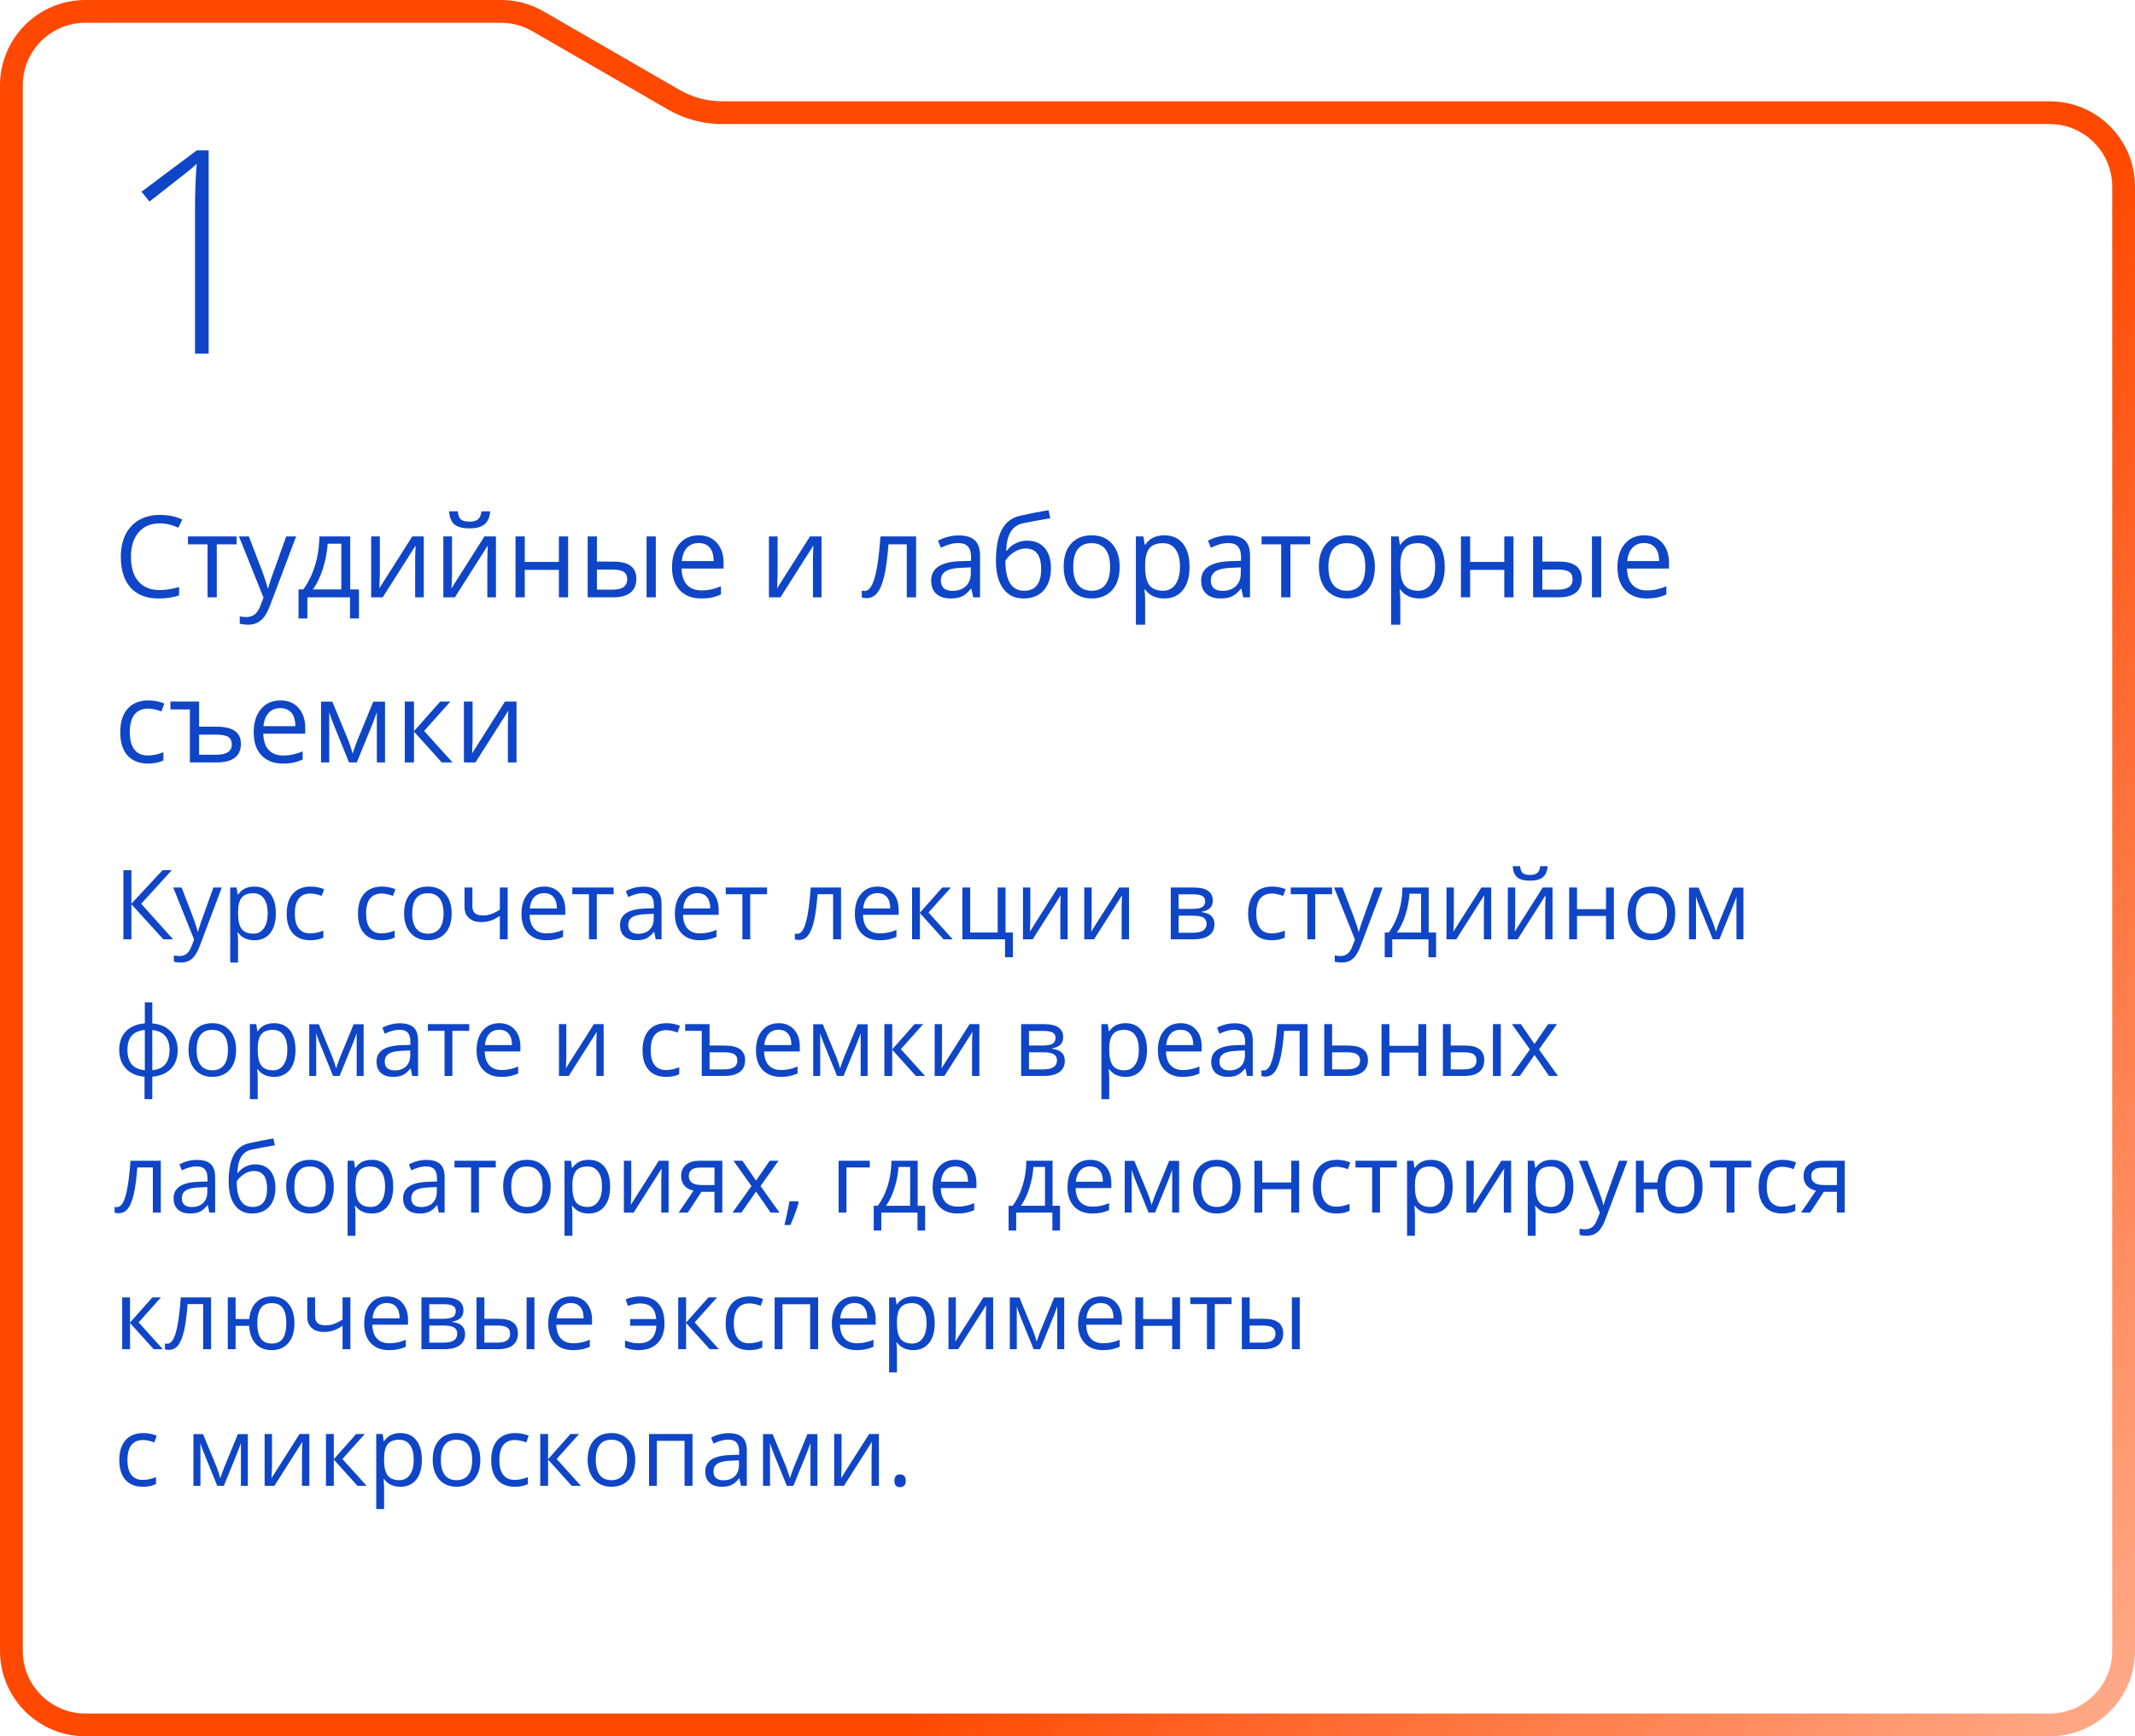
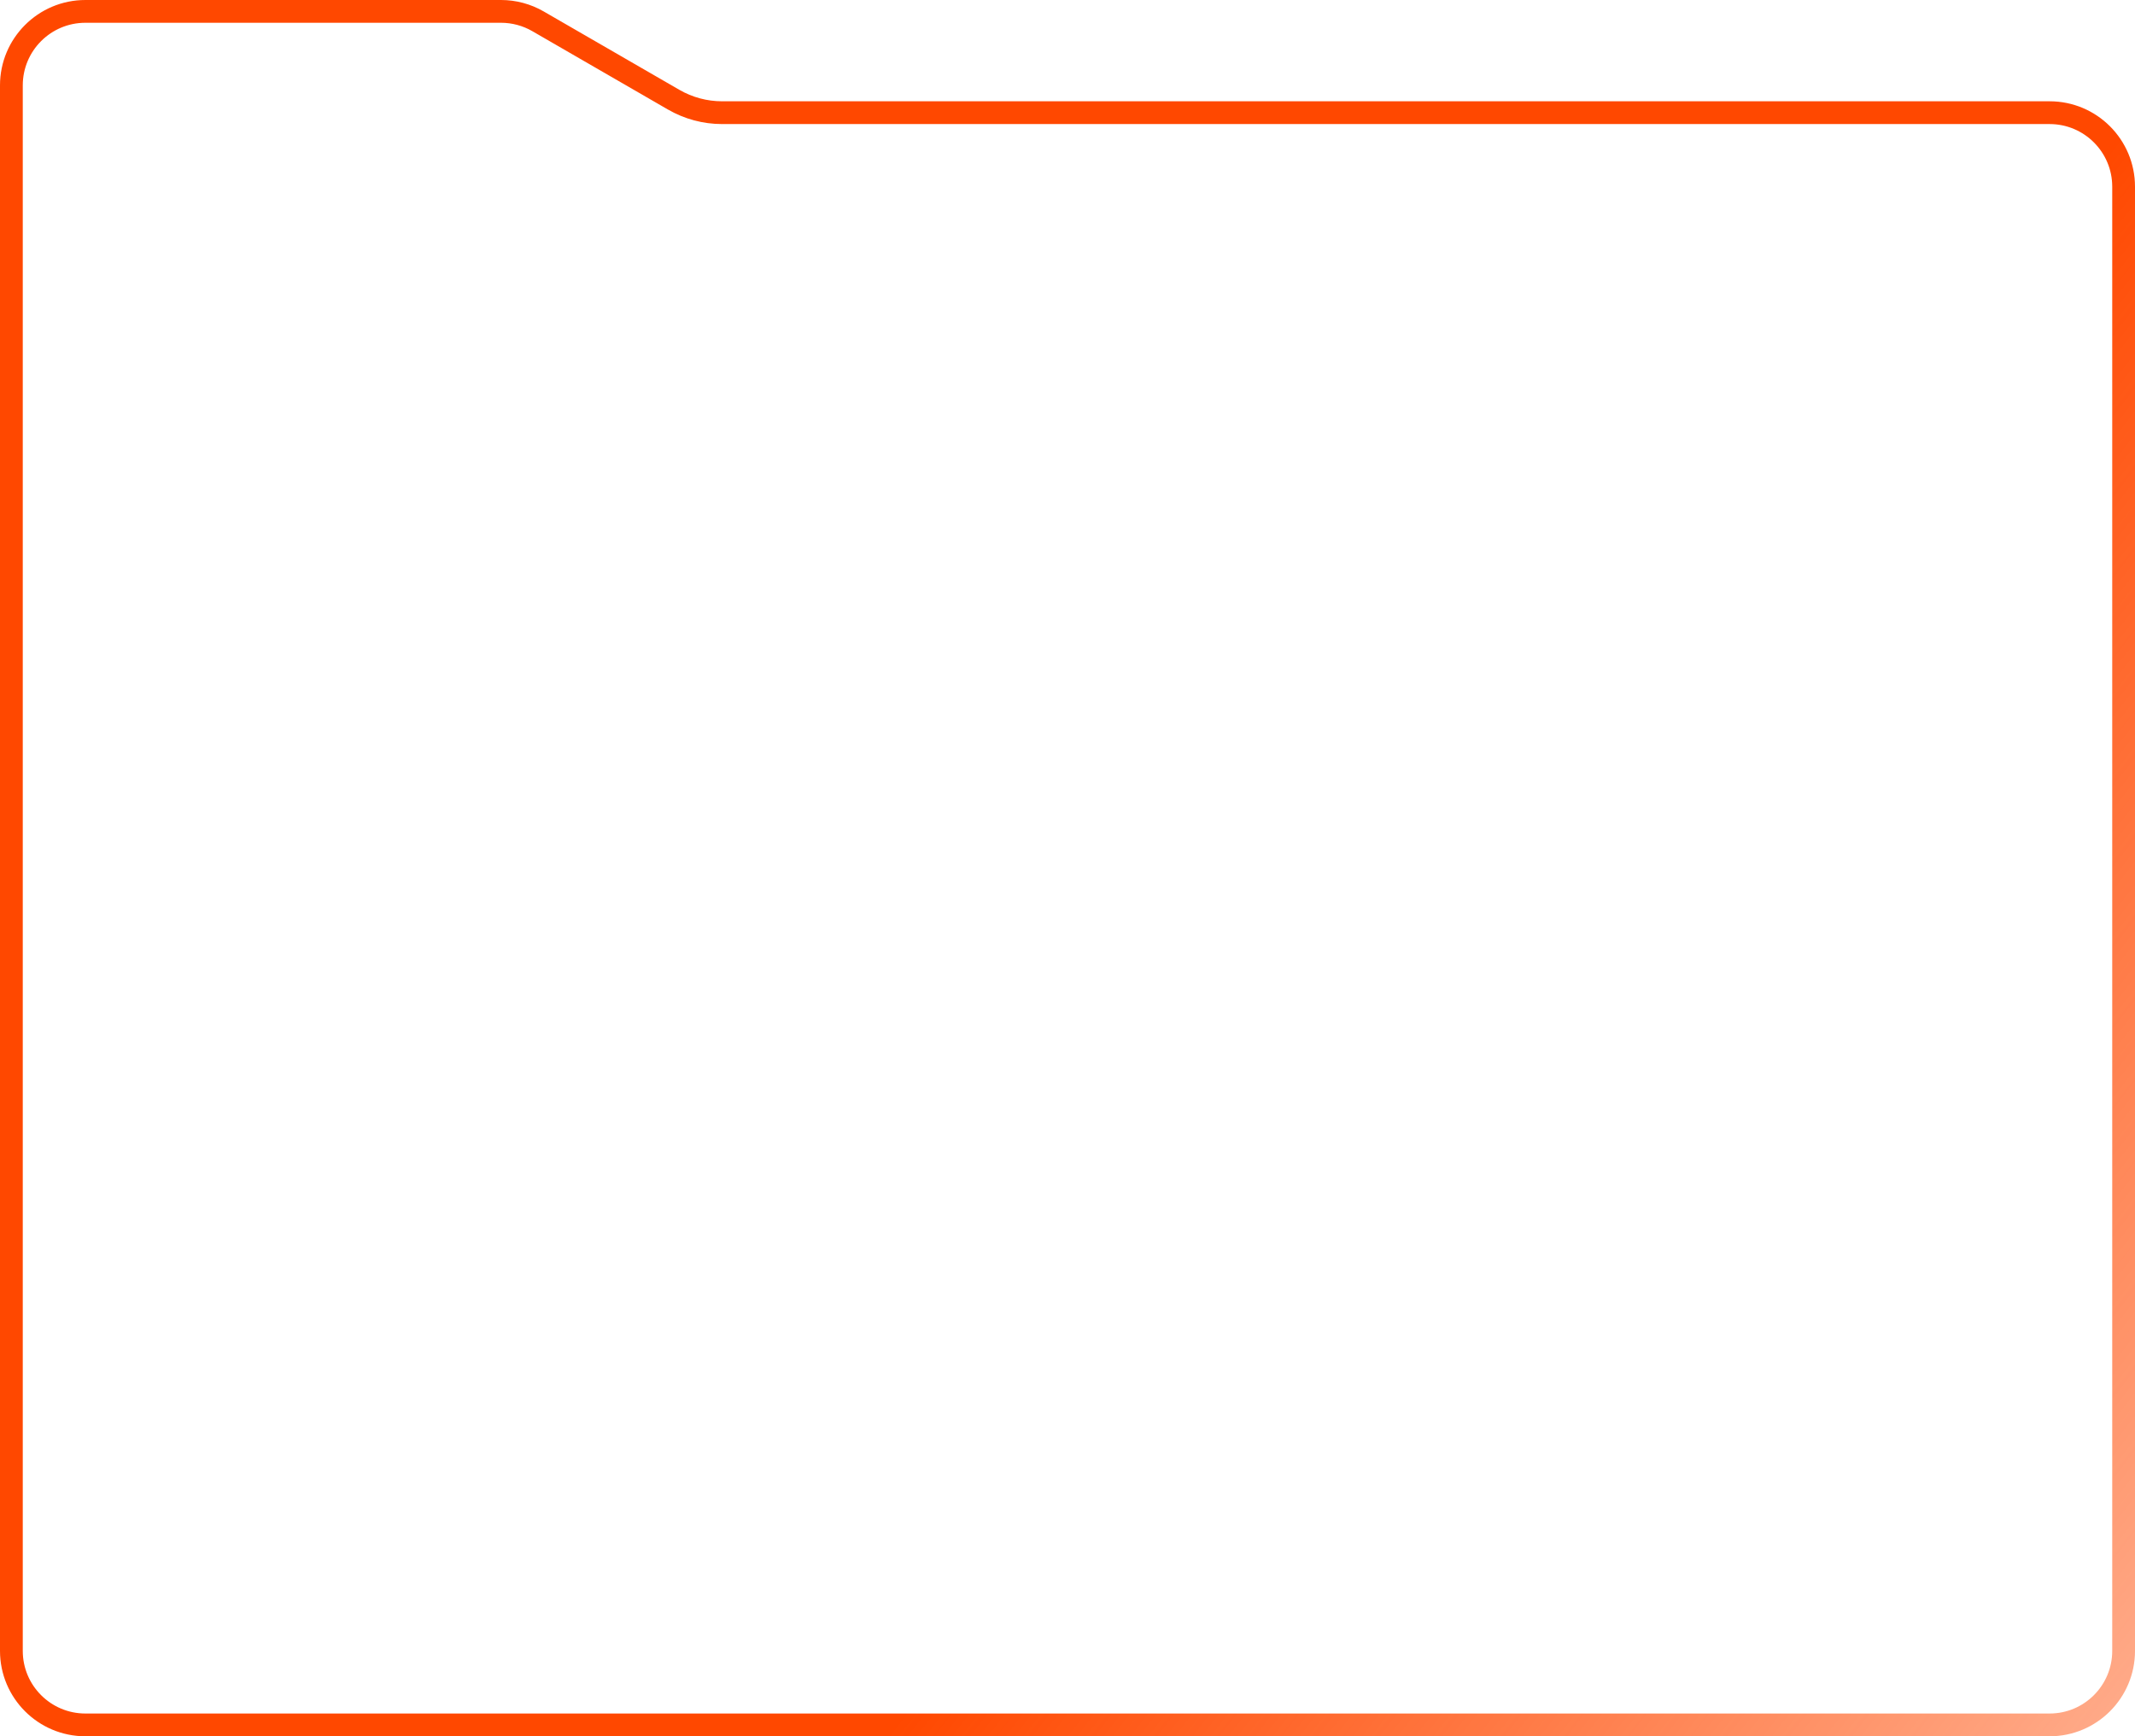
<svg xmlns="http://www.w3.org/2000/svg" width="375" height="305" viewBox="0 0 375 305" fill="none">
  <path d="M373 32.793V290C373 297.18 367.18 303 360 303H326.908H164.124H46.585H15C7.82 303 2 297.18 2 290V15C2 7.82 7.82 2 15 2H87.996C90.28 2 92.523 2.602 94.5 3.744L118.328 17.512C120.913 19.006 123.847 19.793 126.833 19.793H239.734H360C367.18 19.793 373 25.613 373 32.793Z" stroke="url(#paint0_linear_2949_139)" stroke-width="4" stroke-linejoin="round" />
-   <path d="M30.401 165H28.691L23.08 158.849V165H21.669V152.864H23.08V158.741L28.55 152.864H30.169L24.798 158.758L30.401 165ZM30.426 155.902H31.903L33.895 161.09C34.333 162.275 34.604 163.13 34.709 163.655H34.775C34.847 163.373 34.997 162.892 35.224 162.211C35.456 161.525 36.209 159.422 37.481 155.902H38.959L35.049 166.262C34.662 167.285 34.208 168.01 33.688 168.437C33.173 168.868 32.54 169.084 31.787 169.084C31.366 169.084 30.951 169.037 30.542 168.943V167.839C30.846 167.905 31.187 167.938 31.563 167.938C32.509 167.938 33.184 167.407 33.588 166.345L34.095 165.05L30.426 155.902ZM44.67 165.166C44.078 165.166 43.535 165.058 43.043 164.842C42.556 164.621 42.147 164.283 41.815 163.83H41.715C41.781 164.361 41.815 164.864 41.815 165.34V169.084H40.437V155.902H41.557L41.748 157.147H41.815C42.169 156.649 42.581 156.29 43.051 156.068C43.522 155.847 44.061 155.736 44.67 155.736C45.876 155.736 46.806 156.149 47.459 156.973C48.117 157.798 48.447 158.954 48.447 160.443C48.447 161.937 48.112 163.099 47.442 163.929C46.778 164.754 45.854 165.166 44.67 165.166ZM44.471 156.907C43.541 156.907 42.869 157.164 42.454 157.679C42.039 158.193 41.825 159.012 41.815 160.136V160.443C41.815 161.721 42.028 162.637 42.454 163.19C42.88 163.738 43.563 164.012 44.504 164.012C45.29 164.012 45.904 163.694 46.347 163.058C46.795 162.421 47.019 161.544 47.019 160.426C47.019 159.292 46.795 158.423 46.347 157.82C45.904 157.211 45.279 156.907 44.471 156.907ZM54.498 165.166C53.181 165.166 52.16 164.762 51.435 163.954C50.716 163.141 50.356 161.992 50.356 160.509C50.356 158.987 50.721 157.812 51.452 156.981C52.188 156.151 53.234 155.736 54.589 155.736C55.026 155.736 55.464 155.783 55.901 155.877C56.338 155.972 56.681 156.082 56.93 156.209L56.507 157.38C56.203 157.258 55.87 157.159 55.511 157.081C55.151 156.998 54.833 156.957 54.556 156.957C52.708 156.957 51.784 158.135 51.784 160.493C51.784 161.611 52.008 162.468 52.456 163.066C52.91 163.664 53.579 163.962 54.465 163.962C55.223 163.962 56.001 163.799 56.797 163.473V164.693C56.189 165.008 55.422 165.166 54.498 165.166ZM67.016 165.166C65.699 165.166 64.678 164.762 63.953 163.954C63.233 163.141 62.873 161.992 62.873 160.509C62.873 158.987 63.239 157.812 63.969 156.981C64.705 156.151 65.751 155.736 67.107 155.736C67.544 155.736 67.981 155.783 68.418 155.877C68.856 155.972 69.199 156.082 69.448 156.209L69.024 157.38C68.72 157.258 68.388 157.159 68.028 157.081C67.669 156.998 67.35 156.957 67.074 156.957C65.225 156.957 64.301 158.135 64.301 160.493C64.301 161.611 64.525 162.468 64.974 163.066C65.427 163.664 66.097 163.962 66.982 163.962C67.741 163.962 68.518 163.799 69.315 163.473V164.693C68.706 165.008 67.94 165.166 67.016 165.166ZM79.334 160.443C79.334 161.926 78.96 163.085 78.213 163.921C77.466 164.751 76.434 165.166 75.117 165.166C74.304 165.166 73.582 164.975 72.951 164.593C72.32 164.211 71.833 163.664 71.49 162.95C71.147 162.236 70.975 161.4 70.975 160.443C70.975 158.96 71.346 157.806 72.087 156.981C72.829 156.151 73.858 155.736 75.175 155.736C76.448 155.736 77.458 156.16 78.205 157.006C78.958 157.853 79.334 158.999 79.334 160.443ZM72.403 160.443C72.403 161.605 72.635 162.49 73.1 163.099C73.565 163.708 74.248 164.012 75.15 164.012C76.052 164.012 76.736 163.711 77.201 163.107C77.671 162.499 77.906 161.611 77.906 160.443C77.906 159.286 77.671 158.409 77.201 157.812C76.736 157.208 76.047 156.907 75.134 156.907C74.232 156.907 73.551 157.203 73.092 157.795C72.632 158.387 72.403 159.27 72.403 160.443ZM82.97 155.902V159.223C82.97 160.285 83.576 160.816 84.788 160.816C85.291 160.816 85.773 160.739 86.232 160.584C86.691 160.429 87.211 160.166 87.793 159.795V155.902H89.17V165H87.793V160.883C87.211 161.281 86.672 161.563 86.174 161.729C85.681 161.89 85.122 161.97 84.497 161.97C83.59 161.97 82.878 161.732 82.364 161.256C81.849 160.78 81.592 160.136 81.592 159.322V155.902H82.97ZM95.944 165.166C94.599 165.166 93.537 164.757 92.756 163.938C91.982 163.118 91.594 161.981 91.594 160.526C91.594 159.059 91.954 157.895 92.673 157.031C93.398 156.168 94.37 155.736 95.587 155.736C96.727 155.736 97.629 156.113 98.293 156.865C98.957 157.612 99.289 158.6 99.289 159.829V160.7H93.022C93.05 161.768 93.318 162.579 93.827 163.132C94.342 163.686 95.064 163.962 95.994 163.962C96.973 163.962 97.942 163.758 98.899 163.348V164.577C98.412 164.787 97.95 164.936 97.513 165.025C97.081 165.119 96.558 165.166 95.944 165.166ZM95.57 156.89C94.84 156.89 94.256 157.128 93.819 157.604C93.387 158.08 93.133 158.738 93.055 159.58H97.811C97.811 158.711 97.618 158.047 97.231 157.587C96.843 157.123 96.29 156.89 95.57 156.89ZM107.781 157.081H104.826V165H103.448V157.081H100.526V155.902H107.781V157.081ZM115.177 165L114.903 163.705H114.836C114.383 164.275 113.929 164.662 113.475 164.867C113.027 165.066 112.465 165.166 111.79 165.166C110.888 165.166 110.18 164.934 109.665 164.469C109.156 164.004 108.901 163.343 108.901 162.485C108.901 160.648 110.371 159.685 113.309 159.596L114.853 159.546V158.982C114.853 158.268 114.698 157.742 114.388 157.405C114.084 157.062 113.594 156.89 112.919 156.89C112.161 156.89 111.303 157.123 110.346 157.587L109.922 156.533C110.371 156.29 110.86 156.099 111.392 155.96C111.928 155.822 112.465 155.753 113.002 155.753C114.087 155.753 114.889 155.994 115.409 156.475C115.935 156.957 116.198 157.729 116.198 158.791V165H115.177ZM112.064 164.029C112.922 164.029 113.594 163.794 114.081 163.323C114.574 162.853 114.82 162.194 114.82 161.348V160.526L113.442 160.584C112.346 160.623 111.555 160.794 111.068 161.099C110.586 161.397 110.346 161.865 110.346 162.501C110.346 163 110.495 163.379 110.794 163.639C111.098 163.899 111.522 164.029 112.064 164.029ZM122.888 165.166C121.543 165.166 120.481 164.757 119.701 163.938C118.926 163.118 118.539 161.981 118.539 160.526C118.539 159.059 118.898 157.895 119.618 157.031C120.343 156.168 121.314 155.736 122.531 155.736C123.671 155.736 124.573 156.113 125.237 156.865C125.901 157.612 126.233 158.6 126.233 159.829V160.7H119.966C119.994 161.768 120.262 162.579 120.771 163.132C121.286 163.686 122.008 163.962 122.938 163.962C123.917 163.962 124.886 163.758 125.843 163.348V164.577C125.356 164.787 124.894 164.936 124.457 165.025C124.025 165.119 123.502 165.166 122.888 165.166ZM122.515 156.89C121.784 156.89 121.2 157.128 120.763 157.604C120.332 158.08 120.077 158.738 120 159.58H124.756C124.756 158.711 124.562 158.047 124.175 157.587C123.787 157.123 123.234 156.89 122.515 156.89ZM134.725 157.081H131.77V165H130.392V157.081H127.47V155.902H134.725V157.081ZM147.724 165H146.33V157.081H143.599C143.449 159.051 143.242 160.614 142.976 161.771C142.71 162.928 142.365 163.774 141.938 164.311C141.518 164.848 140.981 165.116 140.328 165.116C140.029 165.116 139.791 165.083 139.614 165.017V163.996C139.736 164.029 139.874 164.045 140.029 164.045C140.666 164.045 141.172 163.373 141.548 162.028C141.925 160.684 142.21 158.642 142.403 155.902H147.724V165ZM154.498 165.166C153.153 165.166 152.09 164.757 151.31 163.938C150.535 163.118 150.148 161.981 150.148 160.526C150.148 159.059 150.508 157.895 151.227 157.031C151.952 156.168 152.923 155.736 154.141 155.736C155.281 155.736 156.183 156.113 156.847 156.865C157.511 157.612 157.843 158.6 157.843 159.829V160.7H151.576C151.603 161.768 151.872 162.579 152.381 163.132C152.896 163.686 153.618 163.962 154.547 163.962C155.527 163.962 156.495 163.758 157.453 163.348V164.577C156.966 164.787 156.504 164.936 156.066 165.025C155.635 165.119 155.112 165.166 154.498 165.166ZM154.124 156.89C153.394 156.89 152.81 157.128 152.373 157.604C151.941 158.08 151.686 158.738 151.609 159.58H156.365C156.365 158.711 156.172 158.047 155.784 157.587C155.397 157.123 154.843 156.89 154.124 156.89ZM165.504 155.902H167.015L163.089 160.293L167.339 165H165.729L161.578 160.393V165H160.2V155.902H161.578V160.327L165.504 155.902ZM177.906 168.146H176.528V165H169.032V155.902H170.41V163.813H175.241V155.902H176.619V163.813H177.906V168.146ZM180.969 155.902V161.671L180.911 163.182L180.886 163.655L185.808 155.902H187.526V165H186.24V159.438L186.265 158.343L186.306 157.264L181.392 165H179.674V155.902H180.969ZM191.743 155.902V161.671L191.685 163.182L191.66 163.655L196.583 155.902H198.301V165H197.014V159.438L197.039 158.343L197.081 157.264L192.167 165H190.448V155.902H191.743ZM213.018 158.185C213.018 158.777 212.847 159.228 212.503 159.538C212.166 159.842 211.69 160.047 211.076 160.152V160.227C211.85 160.332 212.415 160.559 212.769 160.908C213.129 161.256 213.309 161.738 213.309 162.352C213.309 163.199 212.996 163.852 212.371 164.311C211.751 164.77 210.843 165 209.648 165H205.639V155.902H209.631C211.889 155.902 213.018 156.663 213.018 158.185ZM211.931 162.261C211.931 161.768 211.743 161.411 211.366 161.19C210.995 160.963 210.378 160.85 209.515 160.85H207.017V163.846H209.548C211.137 163.846 211.931 163.318 211.931 162.261ZM211.673 158.318C211.673 157.875 211.502 157.562 211.159 157.38C210.821 157.192 210.306 157.098 209.615 157.098H207.017V159.663H209.349C210.201 159.663 210.802 159.557 211.15 159.347C211.499 159.137 211.673 158.794 211.673 158.318ZM223.369 165.166C222.052 165.166 221.031 164.762 220.306 163.954C219.587 163.141 219.227 161.992 219.227 160.509C219.227 158.987 219.592 157.812 220.323 156.981C221.059 156.151 222.105 155.736 223.46 155.736C223.898 155.736 224.335 155.783 224.772 155.877C225.209 155.972 225.552 156.082 225.801 156.209L225.378 157.38C225.074 157.258 224.742 157.159 224.382 157.081C224.022 156.998 223.704 156.957 223.427 156.957C221.579 156.957 220.655 158.135 220.655 160.493C220.655 161.611 220.879 162.468 221.327 163.066C221.781 163.664 222.451 163.962 223.336 163.962C224.094 163.962 224.872 163.799 225.668 163.473V164.693C225.06 165.008 224.293 165.166 223.369 165.166ZM233.969 157.081H231.014V165H229.636V157.081H226.714V155.902H233.969V157.081ZM234.326 155.902H235.804L237.796 161.09C238.233 162.275 238.504 163.13 238.609 163.655H238.676C238.748 163.373 238.897 162.892 239.124 162.211C239.356 161.525 240.109 159.422 241.382 155.902H242.859L238.95 166.262C238.562 167.285 238.109 168.01 237.588 168.437C237.074 168.868 236.44 169.084 235.688 169.084C235.267 169.084 234.852 169.037 234.442 168.943V167.839C234.747 167.905 235.087 167.938 235.463 167.938C236.41 167.938 237.085 167.407 237.489 166.345L237.995 165.05L234.326 155.902ZM252.239 168.146H250.903V165H244.544V168.146H243.216V163.813H243.93C244.672 162.806 245.253 161.624 245.673 160.269C246.094 158.913 246.312 157.457 246.329 155.902H250.936V163.813H252.239V168.146ZM249.608 163.813V156.99H247.566C247.494 158.218 247.256 159.463 246.852 160.725C246.454 161.981 245.956 163.011 245.358 163.813H249.608ZM255.36 155.902V161.671L255.302 163.182L255.277 163.655L260.2 155.902H261.918V165H260.631V159.438L260.656 158.343L260.698 157.264L255.784 165H254.065V155.902H255.36ZM266.135 155.902V161.671L266.077 163.182L266.052 163.655L270.974 155.902H272.692V165H271.406V159.438L271.431 158.343L271.472 157.264L266.558 165H264.84V155.902H266.135ZM268.733 154.699C267.709 154.699 266.962 154.502 266.492 154.109C266.021 153.711 265.758 153.058 265.703 152.15H266.998C267.048 152.726 267.197 153.127 267.446 153.354C267.701 153.581 268.141 153.694 268.766 153.694C269.336 153.694 269.757 153.573 270.028 153.329C270.305 153.086 270.473 152.693 270.534 152.15H271.837C271.771 153.025 271.492 153.669 270.999 154.084C270.507 154.494 269.751 154.699 268.733 154.699ZM276.992 155.902V159.712H282.089V155.902H283.467V165H282.089V160.899H276.992V165H275.614V155.902H276.992ZM294.241 160.443C294.241 161.926 293.868 163.085 293.121 163.921C292.374 164.751 291.341 165.166 290.024 165.166C289.211 165.166 288.489 164.975 287.858 164.593C287.227 164.211 286.74 163.664 286.397 162.95C286.054 162.236 285.882 161.4 285.882 160.443C285.882 158.96 286.253 157.806 286.995 156.981C287.736 156.151 288.765 155.736 290.083 155.736C291.355 155.736 292.365 156.16 293.112 157.006C293.865 157.853 294.241 158.999 294.241 160.443ZM287.31 160.443C287.31 161.605 287.542 162.49 288.007 163.099C288.472 163.708 289.156 164.012 290.058 164.012C290.96 164.012 291.643 163.711 292.108 163.107C292.578 162.499 292.813 161.611 292.813 160.443C292.813 159.286 292.578 158.409 292.108 157.812C291.643 157.208 290.954 156.907 290.041 156.907C289.139 156.907 288.458 157.203 287.999 157.795C287.54 158.387 287.31 159.27 287.31 160.443ZM301.388 163.672L301.646 162.9L302.002 161.92L304.468 155.919H306.219V165H304.999V157.488L304.833 157.969L304.352 159.239L302.002 165H300.849L298.5 159.223C298.206 158.481 298.004 157.903 297.894 157.488V165H296.665V155.919H298.35L300.732 161.688C300.97 162.297 301.189 162.958 301.388 163.672ZM31.206 184.443C31.206 185.821 30.813 186.919 30.027 187.738C29.247 188.552 28.154 189.017 26.748 189.133V193.084H25.387V189.133C24.015 189.028 22.93 188.557 22.133 187.722C21.336 186.886 20.938 185.793 20.938 184.443C20.938 183.065 21.334 181.969 22.125 181.156C22.922 180.342 24.026 179.88 25.437 179.77V176.084H26.748V179.77C28.137 179.897 29.228 180.375 30.019 181.206C30.81 182.036 31.206 183.115 31.206 184.443ZM22.382 184.443C22.382 185.505 22.626 186.338 23.113 186.941C23.6 187.545 24.375 187.896 25.437 187.996V180.923C24.413 181.017 23.647 181.352 23.138 181.928C22.634 182.498 22.382 183.336 22.382 184.443ZM29.778 184.443C29.778 182.323 28.768 181.156 26.748 180.94V187.996C27.8 187.89 28.566 187.536 29.048 186.933C29.535 186.33 29.778 185.5 29.778 184.443ZM41.466 184.443C41.466 185.926 41.092 187.085 40.345 187.921C39.598 188.751 38.566 189.166 37.249 189.166C36.435 189.166 35.713 188.975 35.083 188.593C34.452 188.211 33.965 187.664 33.622 186.95C33.279 186.236 33.107 185.4 33.107 184.443C33.107 182.96 33.478 181.806 34.219 180.981C34.961 180.151 35.99 179.736 37.307 179.736C38.58 179.736 39.59 180.16 40.337 181.006C41.09 181.853 41.466 182.999 41.466 184.443ZM34.535 184.443C34.535 185.605 34.767 186.49 35.232 187.099C35.697 187.708 36.38 188.012 37.282 188.012C38.184 188.012 38.868 187.711 39.333 187.107C39.803 186.499 40.038 185.611 40.038 184.443C40.038 183.286 39.803 182.409 39.333 181.812C38.868 181.208 38.179 180.907 37.266 180.907C36.364 180.907 35.683 181.203 35.224 181.795C34.764 182.387 34.535 183.27 34.535 184.443ZM48.123 189.166C47.531 189.166 46.989 189.058 46.496 188.842C46.009 188.621 45.6 188.283 45.268 187.83H45.168C45.234 188.361 45.268 188.864 45.268 189.34V193.084H43.89V179.902H45.01L45.201 181.147H45.268C45.622 180.649 46.034 180.29 46.504 180.068C46.975 179.847 47.514 179.736 48.123 179.736C49.329 179.736 50.259 180.149 50.912 180.973C51.571 181.798 51.9 182.954 51.9 184.443C51.9 185.937 51.565 187.099 50.895 187.929C50.231 188.754 49.307 189.166 48.123 189.166ZM47.924 180.907C46.994 180.907 46.322 181.164 45.907 181.679C45.492 182.193 45.279 183.012 45.268 184.136V184.443C45.268 185.721 45.481 186.637 45.907 187.19C46.333 187.738 47.016 188.012 47.957 188.012C48.743 188.012 49.357 187.694 49.8 187.058C50.248 186.421 50.472 185.544 50.472 184.426C50.472 183.292 50.248 182.423 49.8 181.82C49.357 181.211 48.732 180.907 47.924 180.907ZM59.039 187.672L59.296 186.9L59.653 185.92L62.118 179.919H63.87V189H62.649V181.488L62.483 181.969L62.002 183.239L59.653 189H58.499L56.15 183.223C55.857 182.481 55.655 181.903 55.544 181.488V189H54.315V179.919H56.001L58.383 185.688C58.621 186.297 58.839 186.958 59.039 187.672ZM72.411 189L72.137 187.705H72.071C71.617 188.275 71.163 188.662 70.71 188.867C70.261 189.066 69.7 189.166 69.024 189.166C68.122 189.166 67.414 188.934 66.899 188.469C66.39 188.004 66.136 187.343 66.136 186.485C66.136 184.648 67.605 183.685 70.543 183.596L72.087 183.546V182.982C72.087 182.268 71.933 181.742 71.623 181.405C71.318 181.062 70.829 180.89 70.153 180.89C69.395 180.89 68.537 181.123 67.58 181.587L67.157 180.533C67.605 180.29 68.095 180.099 68.626 179.96C69.163 179.822 69.7 179.753 70.236 179.753C71.321 179.753 72.123 179.994 72.644 180.475C73.169 180.957 73.432 181.729 73.432 182.791V189H72.411ZM69.298 188.029C70.156 188.029 70.829 187.794 71.315 187.323C71.808 186.853 72.054 186.194 72.054 185.348V184.526L70.676 184.584C69.581 184.623 68.789 184.794 68.302 185.099C67.821 185.397 67.58 185.865 67.58 186.501C67.58 187 67.73 187.379 68.028 187.639C68.333 187.899 68.756 188.029 69.298 188.029ZM82.414 181.081H79.459V189H78.081V181.081H75.159V179.902H82.414V181.081ZM88.058 189.166C86.713 189.166 85.651 188.757 84.871 187.938C84.096 187.118 83.709 185.981 83.709 184.526C83.709 183.059 84.068 181.895 84.788 181.031C85.513 180.168 86.484 179.736 87.701 179.736C88.841 179.736 89.743 180.113 90.407 180.865C91.071 181.612 91.403 182.6 91.403 183.829V184.7H85.136C85.164 185.768 85.432 186.579 85.941 187.132C86.456 187.686 87.178 187.962 88.108 187.962C89.087 187.962 90.056 187.758 91.013 187.348V188.577C90.526 188.787 90.064 188.936 89.627 189.025C89.195 189.119 88.672 189.166 88.058 189.166ZM87.685 180.89C86.954 180.89 86.37 181.128 85.933 181.604C85.501 182.08 85.247 182.738 85.169 183.58H89.926C89.926 182.711 89.732 182.047 89.345 181.587C88.957 181.123 88.404 180.89 87.685 180.89ZM99.472 179.902V185.671L99.414 187.182L99.389 187.655L104.311 179.902H106.029V189H104.743V183.438L104.768 182.343L104.809 181.264L99.895 189H98.177V179.902H99.472ZM117.003 189.166C115.686 189.166 114.665 188.762 113.94 187.954C113.221 187.141 112.861 185.992 112.861 184.509C112.861 182.987 113.226 181.812 113.957 180.981C114.693 180.151 115.738 179.736 117.094 179.736C117.531 179.736 117.969 179.783 118.406 179.877C118.843 179.972 119.186 180.082 119.435 180.209L119.012 181.38C118.707 181.258 118.375 181.159 118.016 181.081C117.656 180.998 117.338 180.957 117.061 180.957C115.213 180.957 114.289 182.135 114.289 184.493C114.289 185.611 114.513 186.468 114.961 187.066C115.415 187.664 116.084 187.962 116.97 187.962C117.728 187.962 118.505 187.799 119.302 187.473V188.693C118.694 189.008 117.927 189.166 117.003 189.166ZM124.631 183.663H127.229C128.469 183.663 129.385 183.876 129.977 184.302C130.575 184.728 130.874 185.37 130.874 186.228C130.874 187.146 130.564 187.838 129.944 188.303C129.33 188.768 128.414 189 127.196 189H123.253V181.081H120.348V179.902H124.631V183.663ZM129.512 186.311C129.512 185.796 129.341 185.425 128.998 185.198C128.654 184.966 128.049 184.85 127.18 184.85H124.631V187.846H127.229C128.751 187.846 129.512 187.334 129.512 186.311ZM137.132 189.166C135.788 189.166 134.725 188.757 133.945 187.938C133.17 187.118 132.783 185.981 132.783 184.526C132.783 183.059 133.142 181.895 133.862 181.031C134.587 180.168 135.558 179.736 136.775 179.736C137.915 179.736 138.817 180.113 139.481 180.865C140.146 181.612 140.478 182.6 140.478 183.829V184.7H134.21C134.238 185.768 134.507 186.579 135.016 187.132C135.53 187.686 136.252 187.962 137.182 187.962C138.162 187.962 139.13 187.758 140.087 187.348V188.577C139.6 188.787 139.138 188.936 138.701 189.025C138.27 189.119 137.747 189.166 137.132 189.166ZM136.759 180.89C136.028 180.89 135.444 181.128 135.007 181.604C134.576 182.08 134.321 182.738 134.244 183.58H139C139 182.711 138.806 182.047 138.419 181.587C138.032 181.123 137.478 180.89 136.759 180.89ZM147.558 187.672L147.815 186.9L148.172 185.92L150.638 179.919H152.389V189H151.169V181.488L151.003 181.969L150.521 183.239L148.172 189H147.019L144.669 183.223C144.376 182.481 144.174 181.903 144.063 181.488V189H142.835V179.919H144.52L146.902 185.688C147.14 186.297 147.359 186.958 147.558 187.672ZM160.64 179.902H162.151L158.225 184.293L162.475 189H160.864L156.714 184.393V189H155.336V179.902H156.714V184.327L160.64 179.902ZM165.463 179.902V185.671L165.405 187.182L165.38 187.655L170.302 179.902H172.021V189H170.734V183.438L170.759 182.343L170.8 181.264L165.886 189H164.168V179.902H165.463ZM186.738 182.185C186.738 182.777 186.566 183.228 186.223 183.538C185.886 183.842 185.41 184.047 184.795 184.152V184.227C185.57 184.332 186.135 184.559 186.489 184.908C186.848 185.256 187.028 185.738 187.028 186.352C187.028 187.199 186.716 187.852 186.09 188.311C185.471 188.77 184.563 189 183.368 189H179.358V179.902H183.351C185.609 179.902 186.738 180.663 186.738 182.185ZM185.65 186.261C185.65 185.768 185.462 185.411 185.086 185.19C184.715 184.963 184.098 184.85 183.235 184.85H180.736V187.846H183.268C184.856 187.846 185.65 187.318 185.65 186.261ZM185.393 182.318C185.393 181.875 185.222 181.562 184.878 181.38C184.541 181.192 184.026 181.098 183.334 181.098H180.736V183.663H183.069C183.921 183.663 184.521 183.557 184.87 183.347C185.219 183.137 185.393 182.794 185.393 182.318ZM197.687 189.166C197.094 189.166 196.552 189.058 196.06 188.842C195.573 188.621 195.163 188.283 194.831 187.83H194.731C194.798 188.361 194.831 188.864 194.831 189.34V193.084H193.453V179.902H194.574L194.765 181.147H194.831C195.185 180.649 195.597 180.29 196.068 180.068C196.538 179.847 197.078 179.736 197.687 179.736C198.893 179.736 199.823 180.149 200.476 180.973C201.134 181.798 201.463 182.954 201.463 184.443C201.463 185.937 201.129 187.099 200.459 187.929C199.795 188.754 198.871 189.166 197.687 189.166ZM197.487 180.907C196.558 180.907 195.885 181.164 195.47 181.679C195.055 182.193 194.842 183.012 194.831 184.136V184.443C194.831 185.721 195.044 186.637 195.47 187.19C195.896 187.738 196.58 188.012 197.521 188.012C198.306 188.012 198.921 187.694 199.363 187.058C199.812 186.421 200.036 185.544 200.036 184.426C200.036 183.292 199.812 182.423 199.363 181.82C198.921 181.211 198.295 180.907 197.487 180.907ZM207.722 189.166C206.377 189.166 205.315 188.757 204.535 187.938C203.76 187.118 203.373 185.981 203.373 184.526C203.373 183.059 203.732 181.895 204.452 181.031C205.177 180.168 206.148 179.736 207.365 179.736C208.505 179.736 209.407 180.113 210.071 180.865C210.735 181.612 211.067 182.6 211.067 183.829V184.7H204.8C204.828 185.768 205.096 186.579 205.605 187.132C206.12 187.686 206.842 187.962 207.772 187.962C208.751 187.962 209.72 187.758 210.677 187.348V188.577C210.19 188.787 209.728 188.936 209.291 189.025C208.859 189.119 208.336 189.166 207.722 189.166ZM207.349 180.89C206.618 180.89 206.034 181.128 205.597 181.604C205.166 182.08 204.911 182.738 204.833 183.58H209.59C209.59 182.711 209.396 182.047 209.009 181.587C208.621 181.123 208.068 180.89 207.349 180.89ZM219.02 189L218.746 187.705H218.679C218.225 188.275 217.772 188.662 217.318 188.867C216.87 189.066 216.308 189.166 215.633 189.166C214.731 189.166 214.022 188.934 213.508 188.469C212.999 188.004 212.744 187.343 212.744 186.485C212.744 184.648 214.213 183.685 217.152 183.596L218.696 183.546V182.982C218.696 182.268 218.541 181.742 218.231 181.405C217.927 181.062 217.437 180.89 216.762 180.89C216.004 180.89 215.146 181.123 214.188 181.587L213.765 180.533C214.213 180.29 214.703 180.099 215.234 179.96C215.771 179.822 216.308 179.753 216.845 179.753C217.929 179.753 218.732 179.994 219.252 180.475C219.778 180.957 220.041 181.729 220.041 182.791V189H219.02ZM215.907 188.029C216.764 188.029 217.437 187.794 217.924 187.323C218.416 186.853 218.663 186.194 218.663 185.348V184.526L217.285 184.584C216.189 184.623 215.398 184.794 214.911 185.099C214.429 185.397 214.188 185.865 214.188 186.501C214.188 187 214.338 187.379 214.637 187.639C214.941 187.899 215.364 188.029 215.907 188.029ZM229.669 189H228.275V181.081H225.544C225.395 183.051 225.187 184.614 224.921 185.771C224.656 186.928 224.31 187.774 223.884 188.311C223.463 188.848 222.926 189.116 222.273 189.116C221.975 189.116 221.737 189.083 221.56 189.017V187.996C221.681 188.029 221.82 188.045 221.975 188.045C222.611 188.045 223.117 187.373 223.494 186.028C223.87 184.684 224.155 182.642 224.349 179.902H229.669V189ZM233.978 183.663H236.783C239.107 183.663 240.27 184.518 240.27 186.228C240.27 187.124 239.965 187.81 239.356 188.286C238.753 188.762 237.868 189 236.7 189H232.6V179.902H233.978V183.663ZM233.978 184.85V187.846H236.634C237.364 187.846 237.923 187.719 238.311 187.464C238.698 187.21 238.892 186.825 238.892 186.311C238.892 185.807 238.712 185.439 238.352 185.207C237.998 184.969 237.411 184.85 236.592 184.85H233.978ZM244.038 179.902V183.712H249.135V179.902H250.513V189H249.135V184.899H244.038V189H242.66V179.902H244.038ZM254.812 183.663H257.294C258.451 183.663 259.306 183.878 259.859 184.31C260.418 184.736 260.698 185.375 260.698 186.228C260.698 187.141 260.402 187.832 259.81 188.303C259.223 188.768 258.357 189 257.211 189H253.435V179.902H254.812V183.663ZM263.603 189H262.225V179.902H263.603V189ZM254.812 184.85V187.846H257.145C258.606 187.846 259.336 187.334 259.336 186.311C259.336 185.801 259.168 185.431 258.83 185.198C258.493 184.966 257.917 184.85 257.104 184.85H254.812ZM268.725 184.343L265.562 179.902H267.131L269.53 183.389L271.92 179.902H273.473L270.31 184.343L273.639 189H272.078L269.53 185.314L266.957 189H265.396L268.725 184.343ZM28.243 213H26.848V205.081H24.117C23.968 207.051 23.76 208.614 23.495 209.771C23.229 210.928 22.883 211.774 22.457 212.311C22.037 212.848 21.5 213.116 20.847 213.116C20.548 213.116 20.31 213.083 20.133 213.017V211.996C20.255 212.029 20.393 212.045 20.548 212.045C21.184 212.045 21.691 211.373 22.067 210.028C22.443 208.684 22.728 206.642 22.922 203.902H28.243V213ZM36.768 213L36.494 211.705H36.427C35.974 212.275 35.52 212.662 35.066 212.867C34.618 213.066 34.056 213.166 33.381 213.166C32.479 213.166 31.77 212.934 31.256 212.469C30.747 212.004 30.492 211.343 30.492 210.485C30.492 208.648 31.961 207.685 34.9 207.596L36.444 207.546V206.982C36.444 206.268 36.289 205.742 35.979 205.405C35.675 205.062 35.185 204.89 34.51 204.89C33.752 204.89 32.894 205.123 31.936 205.587L31.513 204.533C31.961 204.29 32.451 204.099 32.982 203.96C33.519 203.822 34.056 203.753 34.593 203.753C35.677 203.753 36.48 203.994 37 204.475C37.526 204.957 37.789 205.729 37.789 206.791V213H36.768ZM33.655 212.029C34.513 212.029 35.185 211.794 35.672 211.323C36.164 210.853 36.411 210.194 36.411 209.348V208.526L35.033 208.584C33.937 208.623 33.146 208.794 32.659 209.099C32.177 209.397 31.936 209.865 31.936 210.501C31.936 211 32.086 211.379 32.385 211.639C32.689 211.899 33.112 212.029 33.655 212.029ZM40.163 207.546C40.163 205.554 40.456 204.002 41.042 202.89C41.629 201.772 42.559 201.075 43.831 200.798C45.414 200.46 46.809 200.186 48.015 199.976L48.273 201.188C46.352 201.509 44.98 201.764 44.155 201.952C43.353 202.134 42.75 202.566 42.346 203.247C41.947 203.927 41.729 204.854 41.69 206.027H41.79C42.133 205.562 42.575 205.197 43.118 204.932C43.66 204.666 44.227 204.533 44.819 204.533C45.937 204.533 46.809 204.896 47.434 205.621C48.059 206.346 48.372 207.35 48.372 208.634C48.372 210.056 48.01 211.168 47.285 211.971C46.56 212.768 45.55 213.166 44.255 213.166C42.977 213.166 41.975 212.676 41.25 211.697C40.525 210.717 40.163 209.334 40.163 207.546ZM44.379 212.012C46.067 212.012 46.911 210.936 46.911 208.783C46.911 206.73 46.145 205.704 44.612 205.704C44.191 205.704 43.785 205.792 43.392 205.969C43.004 206.141 42.647 206.37 42.321 206.658C42 206.946 41.751 207.242 41.574 207.546C41.574 209.002 41.803 210.111 42.263 210.875C42.722 211.633 43.428 212.012 44.379 212.012ZM58.632 208.443C58.632 209.926 58.258 211.085 57.511 211.921C56.764 212.751 55.732 213.166 54.415 213.166C53.602 213.166 52.879 212.975 52.248 212.593C51.618 212.211 51.131 211.664 50.788 210.95C50.444 210.236 50.273 209.4 50.273 208.443C50.273 206.96 50.644 205.806 51.385 204.981C52.127 204.151 53.156 203.736 54.473 203.736C55.746 203.736 56.756 204.16 57.503 205.006C58.255 205.853 58.632 206.999 58.632 208.443ZM51.701 208.443C51.701 209.605 51.933 210.49 52.398 211.099C52.863 211.708 53.546 212.012 54.448 212.012C55.35 212.012 56.034 211.711 56.498 211.107C56.969 210.499 57.204 209.611 57.204 208.443C57.204 207.286 56.969 206.409 56.498 205.812C56.034 205.208 55.345 204.907 54.432 204.907C53.53 204.907 52.849 205.203 52.39 205.795C51.93 206.387 51.701 207.27 51.701 208.443ZM65.289 213.166C64.697 213.166 64.155 213.058 63.662 212.842C63.175 212.621 62.766 212.283 62.434 211.83H62.334C62.4 212.361 62.434 212.864 62.434 213.34V217.084H61.056V203.902H62.176L62.367 205.147H62.434C62.788 204.649 63.2 204.29 63.67 204.068C64.141 203.847 64.68 203.736 65.289 203.736C66.495 203.736 67.425 204.149 68.078 204.973C68.737 205.798 69.066 206.954 69.066 208.443C69.066 209.937 68.731 211.099 68.061 211.929C67.397 212.754 66.473 213.166 65.289 213.166ZM65.09 204.907C64.16 204.907 63.488 205.164 63.073 205.679C62.658 206.193 62.445 207.012 62.434 208.136V208.443C62.434 209.721 62.647 210.637 63.073 211.19C63.499 211.738 64.182 212.012 65.123 212.012C65.909 212.012 66.523 211.694 66.966 211.058C67.414 210.421 67.638 209.544 67.638 208.426C67.638 207.292 67.414 206.423 66.966 205.82C66.523 205.211 65.898 204.907 65.09 204.907ZM77.076 213L76.802 211.705H76.736C76.282 212.275 75.828 212.662 75.374 212.867C74.926 213.066 74.365 213.166 73.689 213.166C72.787 213.166 72.079 212.934 71.564 212.469C71.055 212.004 70.801 211.343 70.801 210.485C70.801 208.648 72.27 207.685 75.209 207.596L76.752 207.546V206.982C76.752 206.268 76.597 205.742 76.288 205.405C75.983 205.062 75.493 204.89 74.818 204.89C74.06 204.89 73.203 205.123 72.245 205.587L71.822 204.533C72.27 204.29 72.76 204.099 73.291 203.96C73.828 203.822 74.365 203.753 74.901 203.753C75.986 203.753 76.788 203.994 77.309 204.475C77.834 204.957 78.097 205.729 78.097 206.791V213H77.076ZM73.963 212.029C74.821 212.029 75.493 211.794 75.981 211.323C76.473 210.853 76.719 210.194 76.719 209.348V208.526L75.341 208.584C74.246 208.623 73.454 208.794 72.967 209.099C72.486 209.397 72.245 209.865 72.245 210.501C72.245 211 72.394 211.379 72.693 211.639C72.998 211.899 73.421 212.029 73.963 212.029ZM87.079 205.081H84.124V213H82.746V205.081H79.824V203.902H87.079V205.081ZM96.732 208.443C96.732 209.926 96.359 211.085 95.612 211.921C94.865 212.751 93.833 213.166 92.516 213.166C91.702 213.166 90.98 212.975 90.349 212.593C89.718 212.211 89.231 211.664 88.888 210.95C88.545 210.236 88.374 209.4 88.374 208.443C88.374 206.96 88.744 205.806 89.486 204.981C90.227 204.151 91.257 203.736 92.574 203.736C93.847 203.736 94.856 204.16 95.603 205.006C96.356 205.853 96.732 206.999 96.732 208.443ZM89.801 208.443C89.801 209.605 90.034 210.49 90.499 211.099C90.963 211.708 91.647 212.012 92.549 212.012C93.451 212.012 94.134 211.711 94.599 211.107C95.07 210.499 95.305 209.611 95.305 208.443C95.305 207.286 95.07 206.409 94.599 205.812C94.134 205.208 93.445 204.907 92.532 204.907C91.63 204.907 90.95 205.203 90.49 205.795C90.031 206.387 89.801 207.27 89.801 208.443ZM103.39 213.166C102.798 213.166 102.255 213.058 101.763 212.842C101.276 212.621 100.866 212.283 100.534 211.83H100.435C100.501 212.361 100.534 212.864 100.534 213.34V217.084H99.156V203.902H100.277L100.468 205.147H100.534C100.888 204.649 101.301 204.29 101.771 204.068C102.241 203.847 102.781 203.736 103.39 203.736C104.596 203.736 105.526 204.149 106.179 204.973C106.837 205.798 107.167 206.954 107.167 208.443C107.167 209.937 106.832 211.099 106.162 211.929C105.498 212.754 104.574 213.166 103.39 213.166ZM103.19 204.907C102.261 204.907 101.588 205.164 101.173 205.679C100.758 206.193 100.545 207.012 100.534 208.136V208.443C100.534 209.721 100.747 210.637 101.173 211.19C101.599 211.738 102.283 212.012 103.224 212.012C104.009 212.012 104.624 211.694 105.066 211.058C105.515 210.421 105.739 209.544 105.739 208.426C105.739 207.292 105.515 206.423 105.066 205.82C104.624 205.211 103.998 204.907 103.19 204.907ZM110.877 203.902V209.671L110.819 211.182L110.794 211.655L115.716 203.902H117.435V213H116.148V207.438L116.173 206.343L116.214 205.264L111.3 213H109.582V203.902H110.877ZM120.813 213H119.203L121.817 209.157C121.115 209.002 120.575 208.703 120.199 208.26C119.828 207.812 119.643 207.25 119.643 206.575C119.643 205.745 119.922 205.092 120.481 204.616C121.04 204.14 121.82 203.902 122.822 203.902H126.873V213H125.495V209.364H123.195L120.813 213ZM120.987 206.592C120.987 207.643 121.751 208.169 123.278 208.169H125.495V205.098H122.996C121.657 205.098 120.987 205.596 120.987 206.592ZM131.994 208.343L128.832 203.902H130.4L132.799 207.389L135.19 203.902H136.742L133.58 208.343L136.908 213H135.348L132.799 209.314L130.226 213H128.666L131.994 208.343ZM140.162 211.024L140.287 211.215C140.143 211.769 139.935 212.411 139.664 213.141C139.393 213.877 139.111 214.561 138.817 215.191H137.78C137.929 214.616 138.092 213.905 138.27 213.058C138.452 212.211 138.579 211.534 138.651 211.024H140.162ZM152.779 205.081H148.679V213H147.301V203.902H152.779V205.081ZM162.491 216.146H161.155V213H154.796V216.146H153.468V211.813H154.182C154.924 210.806 155.505 209.624 155.925 208.269C156.346 206.913 156.564 205.457 156.581 203.902H161.188V211.813H162.491V216.146ZM159.86 211.813V204.99H157.818C157.746 206.218 157.508 207.463 157.104 208.725C156.706 209.981 156.208 211.011 155.61 211.813H159.86ZM168.161 213.166C166.816 213.166 165.753 212.757 164.973 211.938C164.198 211.118 163.811 209.981 163.811 208.526C163.811 207.059 164.171 205.895 164.89 205.031C165.615 204.168 166.586 203.736 167.804 203.736C168.944 203.736 169.846 204.113 170.51 204.865C171.174 205.612 171.506 206.6 171.506 207.829V208.7H165.239C165.266 209.768 165.535 210.579 166.044 211.132C166.559 211.686 167.281 211.962 168.21 211.962C169.19 211.962 170.158 211.758 171.116 211.348V212.577C170.629 212.787 170.167 212.936 169.729 213.025C169.298 213.119 168.775 213.166 168.161 213.166ZM167.787 204.89C167.057 204.89 166.473 205.128 166.036 205.604C165.604 206.08 165.349 206.738 165.272 207.58H170.028C170.028 206.711 169.835 206.047 169.447 205.587C169.06 205.123 168.507 204.89 167.787 204.89ZM186.182 216.146H184.845V213H178.487V216.146H177.159V211.813H177.873C178.614 210.806 179.195 209.624 179.616 208.269C180.036 206.913 180.255 205.457 180.271 203.902H184.878V211.813H186.182V216.146ZM183.55 211.813V204.99H181.508C181.436 206.218 181.198 207.463 180.794 208.725C180.396 209.981 179.898 211.011 179.3 211.813H183.55ZM191.851 213.166C190.506 213.166 189.444 212.757 188.664 211.938C187.889 211.118 187.501 209.981 187.501 208.526C187.501 207.059 187.861 205.895 188.581 205.031C189.306 204.168 190.277 203.736 191.494 203.736C192.634 203.736 193.536 204.113 194.2 204.865C194.864 205.612 195.196 206.6 195.196 207.829V208.7H188.929C188.957 209.768 189.225 210.579 189.734 211.132C190.249 211.686 190.971 211.962 191.901 211.962C192.88 211.962 193.849 211.758 194.806 211.348V212.577C194.319 212.787 193.857 212.936 193.42 213.025C192.988 213.119 192.465 213.166 191.851 213.166ZM191.478 204.89C190.747 204.89 190.163 205.128 189.726 205.604C189.294 206.08 189.04 206.738 188.962 207.58H193.719C193.719 206.711 193.525 206.047 193.138 205.587C192.75 205.123 192.197 204.89 191.478 204.89ZM202.277 211.672L202.534 210.9L202.891 209.92L205.356 203.919H207.108V213H205.888V205.488L205.722 205.969L205.24 207.239L202.891 213H201.737L199.388 207.223C199.095 206.481 198.893 205.903 198.782 205.488V213H197.554V203.919H199.239L201.621 209.688C201.859 210.297 202.078 210.958 202.277 211.672ZM217.907 208.443C217.907 209.926 217.534 211.085 216.787 211.921C216.04 212.751 215.007 213.166 213.69 213.166C212.877 213.166 212.155 212.975 211.524 212.593C210.893 212.211 210.406 211.664 210.063 210.95C209.72 210.236 209.548 209.4 209.548 208.443C209.548 206.96 209.919 205.806 210.661 204.981C211.402 204.151 212.431 203.736 213.749 203.736C215.021 203.736 216.031 204.16 216.778 205.006C217.531 205.853 217.907 206.999 217.907 208.443ZM210.976 208.443C210.976 209.605 211.208 210.49 211.673 211.099C212.138 211.708 212.822 212.012 213.724 212.012C214.626 212.012 215.309 211.711 215.774 211.107C216.244 210.499 216.479 209.611 216.479 208.443C216.479 207.286 216.244 206.409 215.774 205.812C215.309 205.208 214.62 204.907 213.707 204.907C212.805 204.907 212.124 205.203 211.665 205.795C211.206 206.387 210.976 207.27 210.976 208.443ZM221.709 203.902V207.712H226.806V203.902H228.184V213H226.806V208.899H221.709V213H220.331V203.902H221.709ZM234.741 213.166C233.424 213.166 232.403 212.762 231.678 211.954C230.959 211.141 230.599 209.992 230.599 208.509C230.599 206.987 230.964 205.812 231.695 204.981C232.431 204.151 233.477 203.736 234.833 203.736C235.27 203.736 235.707 203.783 236.144 203.877C236.581 203.972 236.924 204.082 237.173 204.209L236.75 205.38C236.446 205.258 236.114 205.159 235.754 205.081C235.394 204.998 235.076 204.957 234.799 204.957C232.951 204.957 232.027 206.135 232.027 208.493C232.027 209.611 232.251 210.468 232.699 211.066C233.153 211.664 233.823 211.962 234.708 211.962C235.466 211.962 236.244 211.799 237.041 211.473V212.693C236.432 213.008 235.665 213.166 234.741 213.166ZM245.341 205.081H242.386V213H241.008V205.081H238.086V203.902H245.341V205.081ZM251.376 213.166C250.784 213.166 250.242 213.058 249.749 212.842C249.262 212.621 248.853 212.283 248.521 211.83H248.421C248.487 212.361 248.521 212.864 248.521 213.34V217.084H247.143V203.902H248.263L248.454 205.147H248.521C248.875 204.649 249.287 204.29 249.757 204.068C250.228 203.847 250.767 203.736 251.376 203.736C252.582 203.736 253.512 204.149 254.165 204.973C254.824 205.798 255.153 206.954 255.153 208.443C255.153 209.937 254.818 211.099 254.148 211.929C253.484 212.754 252.56 213.166 251.376 213.166ZM251.177 204.907C250.247 204.907 249.575 205.164 249.16 205.679C248.745 206.193 248.532 207.012 248.521 208.136V208.443C248.521 209.721 248.734 210.637 249.16 211.19C249.586 211.738 250.269 212.012 251.21 212.012C251.996 212.012 252.61 211.694 253.053 211.058C253.501 210.421 253.725 209.544 253.725 208.426C253.725 207.292 253.501 206.423 253.053 205.82C252.61 205.211 251.985 204.907 251.177 204.907ZM258.863 203.902V209.671L258.805 211.182L258.78 211.655L263.703 203.902H265.421V213H264.134V207.438L264.159 206.343L264.201 205.264L259.287 213H257.568V203.902H258.863ZM272.576 213.166C271.984 213.166 271.442 213.058 270.949 212.842C270.462 212.621 270.053 212.283 269.721 211.83H269.621C269.688 212.361 269.721 212.864 269.721 213.34V217.084H268.343V203.902H269.463L269.654 205.147H269.721C270.075 204.649 270.487 204.29 270.958 204.068C271.428 203.847 271.967 203.736 272.576 203.736C273.783 203.736 274.712 204.149 275.365 204.973C276.024 205.798 276.353 206.954 276.353 208.443C276.353 209.937 276.018 211.099 275.349 211.929C274.685 212.754 273.76 213.166 272.576 213.166ZM272.377 204.907C271.447 204.907 270.775 205.164 270.36 205.679C269.945 206.193 269.732 207.012 269.721 208.136V208.443C269.721 209.721 269.934 210.637 270.36 211.19C270.786 211.738 271.469 212.012 272.41 212.012C273.196 212.012 273.81 211.694 274.253 211.058C274.701 210.421 274.925 209.544 274.925 208.426C274.925 207.292 274.701 206.423 274.253 205.82C273.81 205.211 273.185 204.907 272.377 204.907ZM277.324 203.902H278.802L280.794 209.09C281.231 210.275 281.502 211.13 281.607 211.655H281.674C281.746 211.373 281.895 210.892 282.122 210.211C282.354 209.525 283.107 207.422 284.38 203.902H285.857L281.948 214.262C281.56 215.285 281.107 216.01 280.586 216.437C280.072 216.868 279.438 217.084 278.686 217.084C278.265 217.084 277.85 217.037 277.44 216.943V215.839C277.745 215.905 278.085 215.938 278.461 215.938C279.408 215.938 280.083 215.407 280.487 214.345L280.993 213.05L277.324 203.902ZM299.047 208.443C299.047 209.931 298.69 211.091 297.977 211.921C297.268 212.751 296.294 213.166 295.055 213.166C293.876 213.166 292.941 212.798 292.249 212.062C291.557 211.32 291.173 210.266 291.095 208.899H288.713V213H287.335V203.902H288.713V207.712H291.112C291.222 206.451 291.626 205.474 292.324 204.782C293.021 204.085 293.942 203.736 295.088 203.736C296.305 203.736 297.268 204.16 297.977 205.006C298.69 205.847 299.047 206.993 299.047 208.443ZM292.523 208.443C292.523 209.611 292.725 210.499 293.129 211.107C293.533 211.711 294.18 212.012 295.071 212.012C295.946 212.012 296.588 211.719 296.997 211.132C297.412 210.54 297.62 209.644 297.62 208.443C297.62 207.281 297.418 206.401 297.014 205.803C296.61 205.206 295.962 204.907 295.071 204.907C294.18 204.907 293.533 205.206 293.129 205.803C292.725 206.401 292.523 207.281 292.523 208.443ZM307.597 205.081H304.642V213H303.264V205.081H300.342V203.902H307.597V205.081ZM313.034 213.166C311.717 213.166 310.696 212.762 309.971 211.954C309.252 211.141 308.892 209.992 308.892 208.509C308.892 206.987 309.257 205.812 309.988 204.981C310.724 204.151 311.77 203.736 313.125 203.736C313.563 203.736 314 203.783 314.437 203.877C314.874 203.972 315.217 204.082 315.466 204.209L315.043 205.38C314.739 205.258 314.407 205.159 314.047 205.081C313.687 204.998 313.369 204.957 313.092 204.957C311.244 204.957 310.32 206.135 310.32 208.493C310.32 209.611 310.544 210.468 310.992 211.066C311.446 211.664 312.116 211.962 313.001 211.962C313.759 211.962 314.537 211.799 315.333 211.473V212.693C314.725 213.008 313.958 213.166 313.034 213.166ZM317.957 213H316.346L318.961 209.157C318.258 209.002 317.719 208.703 317.342 208.26C316.972 207.812 316.786 207.25 316.786 206.575C316.786 205.745 317.066 205.092 317.625 204.616C318.183 204.14 318.964 203.902 319.965 203.902H324.016V213H322.638V209.364H320.339L317.957 213ZM318.131 206.592C318.131 207.643 318.895 208.169 320.422 208.169H322.638V205.098H320.14C318.8 205.098 318.131 205.596 318.131 206.592ZM26.765 227.902H28.276L24.35 232.293L28.6 237H26.989L22.839 232.393V237H21.461V227.902H22.839V232.327L26.765 227.902ZM37.075 237H35.68V229.081H32.949C32.8 231.051 32.592 232.614 32.327 233.771C32.061 234.928 31.715 235.774 31.289 236.311C30.869 236.848 30.332 237.116 29.679 237.116C29.38 237.116 29.142 237.083 28.965 237.017V235.996C29.087 236.029 29.225 236.045 29.38 236.045C30.016 236.045 30.523 235.373 30.899 234.028C31.275 232.684 31.56 230.642 31.754 227.902H37.075V237ZM51.717 232.443C51.717 233.931 51.36 235.091 50.647 235.921C49.938 236.751 48.964 237.166 47.725 237.166C46.546 237.166 45.611 236.798 44.919 236.062C44.227 235.32 43.843 234.266 43.765 232.899H41.383V237H40.005V227.902H41.383V231.712H43.782C43.892 230.451 44.296 229.474 44.994 228.782C45.691 228.085 46.612 227.736 47.758 227.736C48.975 227.736 49.938 228.16 50.647 229.006C51.36 229.847 51.717 230.993 51.717 232.443ZM45.193 232.443C45.193 233.611 45.395 234.499 45.799 235.107C46.203 235.711 46.85 236.012 47.741 236.012C48.616 236.012 49.258 235.719 49.667 235.132C50.082 234.54 50.29 233.644 50.29 232.443C50.29 231.281 50.088 230.401 49.684 229.803C49.28 229.206 48.632 228.907 47.741 228.907C46.85 228.907 46.203 229.206 45.799 229.803C45.395 230.401 45.193 231.281 45.193 232.443ZM55.345 227.902V231.223C55.345 232.285 55.951 232.816 57.163 232.816C57.666 232.816 58.148 232.739 58.607 232.584C59.066 232.429 59.586 232.166 60.167 231.795V227.902H61.545V237H60.167V232.883C59.586 233.281 59.047 233.563 58.549 233.729C58.056 233.89 57.497 233.97 56.872 233.97C55.965 233.97 55.253 233.732 54.739 233.256C54.224 232.78 53.967 232.136 53.967 231.322V227.902H55.345ZM68.319 237.166C66.974 237.166 65.912 236.757 65.131 235.938C64.357 235.118 63.969 233.981 63.969 232.526C63.969 231.059 64.329 229.895 65.048 229.031C65.773 228.168 66.745 227.736 67.962 227.736C69.102 227.736 70.004 228.113 70.668 228.865C71.332 229.612 71.664 230.6 71.664 231.829V232.7H65.397C65.425 233.768 65.693 234.579 66.202 235.132C66.717 235.686 67.439 235.962 68.369 235.962C69.348 235.962 70.317 235.758 71.274 235.348V236.577C70.787 236.787 70.325 236.936 69.888 237.025C69.456 237.119 68.933 237.166 68.319 237.166ZM67.945 228.89C67.215 228.89 66.631 229.128 66.194 229.604C65.762 230.08 65.508 230.738 65.43 231.58H70.186C70.186 230.711 69.993 230.047 69.606 229.587C69.218 229.123 68.665 228.89 67.945 228.89ZM81.401 230.185C81.401 230.777 81.229 231.228 80.886 231.538C80.549 231.842 80.073 232.047 79.459 232.152V232.227C80.233 232.332 80.798 232.559 81.152 232.908C81.512 233.256 81.691 233.738 81.691 234.352C81.691 235.199 81.379 235.852 80.753 236.311C80.134 236.77 79.226 237 78.031 237H74.022V227.902H78.014C80.272 227.902 81.401 228.663 81.401 230.185ZM80.314 234.261C80.314 233.768 80.125 233.411 79.749 233.19C79.378 232.963 78.761 232.85 77.898 232.85H75.399V235.846H77.931C79.519 235.846 80.314 235.318 80.314 234.261ZM80.056 230.318C80.056 229.875 79.885 229.562 79.541 229.38C79.204 229.192 78.689 229.098 77.998 229.098H75.399V231.663H77.732C78.584 231.663 79.185 231.557 79.533 231.347C79.882 231.137 80.056 230.794 80.056 230.318ZM85.078 231.663H87.56C88.717 231.663 89.572 231.878 90.125 232.31C90.684 232.736 90.963 233.375 90.963 234.228C90.963 235.141 90.667 235.832 90.075 236.303C89.489 236.768 88.623 237 87.477 237H83.7V227.902H85.078V231.663ZM93.869 237H92.491V227.902H93.869V237ZM85.078 232.85V235.846H87.411C88.872 235.846 89.602 235.334 89.602 234.311C89.602 233.801 89.433 233.431 89.096 233.198C88.758 232.966 88.183 232.85 87.369 232.85H85.078ZM100.642 237.166C99.297 237.166 98.235 236.757 97.455 235.938C96.68 235.118 96.293 233.981 96.293 232.526C96.293 231.059 96.652 229.895 97.372 229.031C98.097 228.168 99.068 227.736 100.285 227.736C101.425 227.736 102.327 228.113 102.991 228.865C103.655 229.612 103.987 230.6 103.987 231.829V232.7H97.72C97.748 233.768 98.016 234.579 98.525 235.132C99.04 235.686 99.762 235.962 100.692 235.962C101.671 235.962 102.64 235.758 103.597 235.348V236.577C103.11 236.787 102.648 236.936 102.211 237.025C101.779 237.119 101.256 237.166 100.642 237.166ZM100.269 228.89C99.538 228.89 98.954 229.128 98.517 229.604C98.085 230.08 97.831 230.738 97.753 231.58H102.51C102.51 230.711 102.316 230.047 101.929 229.587C101.541 229.123 100.988 228.89 100.269 228.89ZM112.139 237.166C111.215 237.166 110.426 237.008 109.773 236.693V235.473C110.105 235.6 110.465 235.713 110.852 235.813C111.239 235.913 111.685 235.962 112.188 235.962C113.151 235.962 113.893 235.705 114.413 235.19C114.939 234.676 115.229 233.907 115.285 232.883H110.678V231.712H115.268C115.18 230.761 114.9 230.063 114.43 229.621C113.965 229.178 113.287 228.957 112.396 228.957C111.826 228.957 111.123 229.106 110.288 229.405L109.897 228.243C110.202 228.099 110.581 227.98 111.035 227.886C111.488 227.786 111.937 227.736 112.379 227.736C113.796 227.736 114.872 228.143 115.608 228.957C116.344 229.764 116.712 230.932 116.712 232.459C116.712 233.948 116.311 235.105 115.509 235.929C114.712 236.754 113.589 237.166 112.139 237.166ZM124.432 227.902H125.943L122.017 232.293L126.267 237H124.656L120.506 232.393V237H119.128V227.902H120.506V232.327L124.432 227.902ZM131.596 237.166C130.279 237.166 129.258 236.762 128.533 235.954C127.813 235.141 127.454 233.992 127.454 232.509C127.454 230.987 127.819 229.812 128.549 228.981C129.285 228.151 130.331 227.736 131.687 227.736C132.124 227.736 132.561 227.783 132.999 227.877C133.436 227.972 133.779 228.082 134.028 228.209L133.604 229.38C133.3 229.258 132.968 229.159 132.608 229.081C132.249 228.998 131.931 228.957 131.654 228.957C129.806 228.957 128.881 230.135 128.881 232.493C128.881 233.611 129.105 234.468 129.554 235.066C130.007 235.664 130.677 235.962 131.562 235.962C132.321 235.962 133.098 235.799 133.895 235.473V236.693C133.286 237.008 132.52 237.166 131.596 237.166ZM137.439 237H136.062V227.902H143.698V237H142.304V229.098H137.439V237ZM150.463 237.166C149.119 237.166 148.056 236.757 147.276 235.938C146.501 235.118 146.114 233.981 146.114 232.526C146.114 231.059 146.473 229.895 147.193 229.031C147.918 228.168 148.889 227.736 150.106 227.736C151.246 227.736 152.148 228.113 152.812 228.865C153.477 229.612 153.809 230.6 153.809 231.829V232.7H147.542C147.569 233.768 147.838 234.579 148.347 235.132C148.861 235.686 149.583 235.962 150.513 235.962C151.493 235.962 152.461 235.758 153.418 235.348V236.577C152.931 236.787 152.469 236.936 152.032 237.025C151.601 237.119 151.078 237.166 150.463 237.166ZM150.09 228.89C149.359 228.89 148.776 229.128 148.338 229.604C147.907 230.08 147.652 230.738 147.575 231.58H152.331C152.331 230.711 152.137 230.047 151.75 229.587C151.363 229.123 150.809 228.89 150.09 228.89ZM160.399 237.166C159.807 237.166 159.265 237.058 158.772 236.842C158.285 236.621 157.876 236.283 157.544 235.83H157.444C157.511 236.361 157.544 236.864 157.544 237.34V241.084H156.166V227.902H157.287L157.478 229.147H157.544C157.898 228.649 158.31 228.29 158.781 228.068C159.251 227.847 159.791 227.736 160.399 227.736C161.606 227.736 162.535 228.149 163.188 228.973C163.847 229.798 164.176 230.954 164.176 232.443C164.176 233.937 163.841 235.099 163.172 235.929C162.508 236.754 161.584 237.166 160.399 237.166ZM160.2 228.907C159.271 228.907 158.598 229.164 158.183 229.679C157.768 230.193 157.555 231.012 157.544 232.136V232.443C157.544 233.721 157.757 234.637 158.183 235.19C158.609 235.738 159.293 236.012 160.233 236.012C161.019 236.012 161.633 235.694 162.076 235.058C162.524 234.421 162.749 233.544 162.749 232.426C162.749 231.292 162.524 230.423 162.076 229.82C161.633 229.211 161.008 228.907 160.2 228.907ZM167.887 227.902V233.671L167.829 235.182L167.804 235.655L172.726 227.902H174.444V237H173.158V231.438L173.183 230.343L173.224 229.264L168.31 237H166.592V227.902H167.887ZM182.089 235.672L182.347 234.9L182.704 233.92L185.169 227.919H186.92V237H185.7V229.488L185.534 229.969L185.053 231.239L182.704 237H181.55L179.201 231.223C178.907 230.481 178.705 229.903 178.595 229.488V237H177.366V227.919H179.051L181.434 233.688C181.672 234.297 181.89 234.958 182.089 235.672ZM193.71 237.166C192.366 237.166 191.303 236.757 190.523 235.938C189.748 235.118 189.361 233.981 189.361 232.526C189.361 231.059 189.721 229.895 190.44 229.031C191.165 228.168 192.136 227.736 193.354 227.736C194.493 227.736 195.396 228.113 196.06 228.865C196.724 229.612 197.056 230.6 197.056 231.829V232.7H190.789C190.816 233.768 191.085 234.579 191.594 235.132C192.108 235.686 192.831 235.962 193.76 235.962C194.74 235.962 195.708 235.758 196.666 235.348V236.577C196.179 236.787 195.716 236.936 195.279 237.025C194.848 237.119 194.325 237.166 193.71 237.166ZM193.337 228.89C192.606 228.89 192.023 229.128 191.585 229.604C191.154 230.08 190.899 230.738 190.822 231.58H195.578C195.578 230.711 195.384 230.047 194.997 229.587C194.61 229.123 194.056 228.89 193.337 228.89ZM200.791 227.902V231.712H205.888V227.902H207.266V237H205.888V232.899H200.791V237H199.413V227.902H200.791ZM216.322 229.081H213.367V237H211.989V229.081H209.067V227.902H216.322V229.081ZM219.501 231.663H221.983C223.139 231.663 223.994 231.878 224.548 232.31C225.107 232.736 225.386 233.375 225.386 234.228C225.386 235.141 225.09 235.832 224.498 236.303C223.911 236.768 223.045 237 221.9 237H218.123V227.902H219.501V231.663ZM228.292 237H226.914V227.902H228.292V237ZM219.501 232.85V235.846H221.833C223.294 235.846 224.025 235.334 224.025 234.311C224.025 233.801 223.856 233.431 223.519 233.198C223.181 232.966 222.605 232.85 221.792 232.85H219.501ZM25.097 261.166C23.78 261.166 22.759 260.762 22.034 259.954C21.314 259.141 20.955 257.992 20.955 256.509C20.955 254.987 21.32 253.812 22.05 252.981C22.786 252.151 23.832 251.736 25.188 251.736C25.625 251.736 26.062 251.783 26.5 251.877C26.937 251.972 27.28 252.082 27.529 252.209L27.105 253.38C26.801 253.258 26.469 253.159 26.109 253.081C25.75 252.998 25.431 252.957 25.155 252.957C23.306 252.957 22.382 254.135 22.382 256.493C22.382 257.611 22.606 258.468 23.055 259.066C23.509 259.664 24.178 259.962 25.064 259.962C25.822 259.962 26.599 259.799 27.396 259.473V260.693C26.787 261.008 26.021 261.166 25.097 261.166ZM38.702 259.672L38.959 258.9L39.316 257.92L41.781 251.919H43.533V261H42.312V253.488L42.147 253.969L41.665 255.239L39.316 261H38.162L35.813 255.223C35.52 254.481 35.318 253.903 35.207 253.488V261H33.978V251.919H35.664L38.046 257.688C38.284 258.297 38.502 258.958 38.702 259.672ZM47.774 251.902V257.671L47.716 259.182L47.691 259.655L52.614 251.902H54.332V261H53.045V255.438L53.07 254.343L53.112 253.264L48.198 261H46.48V251.902H47.774ZM62.558 251.902H64.069L60.143 256.293L64.393 261H62.782L58.632 256.393V261H57.254V251.902H58.632V256.327L62.558 251.902ZM70.319 261.166C69.727 261.166 69.185 261.058 68.692 260.842C68.205 260.621 67.796 260.283 67.464 259.83H67.364C67.431 260.361 67.464 260.864 67.464 261.34V265.084H66.086V251.902H67.207L67.397 253.147H67.464C67.818 252.649 68.23 252.29 68.701 252.068C69.171 251.847 69.711 251.736 70.319 251.736C71.526 251.736 72.455 252.149 73.108 252.973C73.767 253.798 74.096 254.954 74.096 256.443C74.096 257.937 73.761 259.099 73.092 259.929C72.428 260.754 71.504 261.166 70.319 261.166ZM70.12 252.907C69.19 252.907 68.518 253.164 68.103 253.679C67.688 254.193 67.475 255.012 67.464 256.136V256.443C67.464 257.721 67.677 258.637 68.103 259.19C68.529 259.738 69.213 260.012 70.153 260.012C70.939 260.012 71.553 259.694 71.996 259.058C72.444 258.421 72.668 257.544 72.668 256.426C72.668 255.292 72.444 254.423 71.996 253.82C71.553 253.211 70.928 252.907 70.12 252.907ZM84.364 256.443C84.364 257.926 83.991 259.085 83.244 259.921C82.497 260.751 81.465 261.166 80.147 261.166C79.334 261.166 78.612 260.975 77.981 260.593C77.35 260.211 76.863 259.664 76.52 258.95C76.177 258.236 76.005 257.4 76.005 256.443C76.005 254.96 76.376 253.806 77.118 252.981C77.859 252.151 78.888 251.736 80.206 251.736C81.478 251.736 82.488 252.16 83.235 253.006C83.988 253.853 84.364 254.999 84.364 256.443ZM77.433 256.443C77.433 257.605 77.665 258.49 78.13 259.099C78.595 259.708 79.279 260.012 80.181 260.012C81.083 260.012 81.766 259.711 82.231 259.107C82.701 258.499 82.936 257.611 82.936 256.443C82.936 255.286 82.701 254.409 82.231 253.812C81.766 253.208 81.077 252.907 80.164 252.907C79.262 252.907 78.581 253.203 78.122 253.795C77.663 254.387 77.433 255.27 77.433 256.443ZM90.424 261.166C89.107 261.166 88.086 260.762 87.361 259.954C86.641 259.141 86.282 257.992 86.282 256.509C86.282 254.987 86.647 253.812 87.377 252.981C88.113 252.151 89.159 251.736 90.515 251.736C90.952 251.736 91.389 251.783 91.827 251.877C92.264 251.972 92.607 252.082 92.856 252.209L92.433 253.38C92.128 253.258 91.796 253.159 91.436 253.081C91.077 252.998 90.759 252.957 90.482 252.957C88.634 252.957 87.71 254.135 87.71 256.493C87.71 257.611 87.934 258.468 88.382 259.066C88.836 259.664 89.505 259.962 90.391 259.962C91.149 259.962 91.926 259.799 92.723 259.473V260.693C92.114 261.008 91.348 261.166 90.424 261.166ZM100.194 251.902H101.705L97.778 256.293L102.028 261H100.418L96.268 256.393V261H94.89V251.902H96.268V256.327L100.194 251.902ZM111.574 256.443C111.574 257.926 111.201 259.085 110.454 259.921C109.707 260.751 108.674 261.166 107.357 261.166C106.544 261.166 105.822 260.975 105.191 260.593C104.56 260.211 104.073 259.664 103.73 258.95C103.387 258.236 103.215 257.4 103.215 256.443C103.215 254.96 103.586 253.806 104.328 252.981C105.069 252.151 106.098 251.736 107.416 251.736C108.688 251.736 109.698 252.16 110.445 253.006C111.198 253.853 111.574 254.999 111.574 256.443ZM104.643 256.443C104.643 257.605 104.875 258.49 105.34 259.099C105.805 259.708 106.489 260.012 107.391 260.012C108.293 260.012 108.976 259.711 109.441 259.107C109.911 258.499 110.146 257.611 110.146 256.443C110.146 255.286 109.911 254.409 109.441 253.812C108.976 253.208 108.287 252.907 107.374 252.907C106.472 252.907 105.791 253.203 105.332 253.795C104.873 254.387 104.643 255.27 104.643 256.443ZM115.376 261H113.998V251.902H121.635V261H120.24V253.098H115.376V261ZM130.151 261L129.877 259.705H129.811C129.357 260.275 128.903 260.662 128.45 260.867C128.001 261.066 127.44 261.166 126.765 261.166C125.863 261.166 125.154 260.934 124.64 260.469C124.131 260.004 123.876 259.343 123.876 258.485C123.876 256.648 125.345 255.685 128.284 255.596L129.828 255.546V254.982C129.828 254.268 129.673 253.742 129.363 253.405C129.058 253.062 128.569 252.89 127.894 252.89C127.135 252.89 126.278 253.123 125.32 253.587L124.897 252.533C125.345 252.29 125.835 252.099 126.366 251.96C126.903 251.822 127.44 251.753 127.977 251.753C129.061 251.753 129.864 251.994 130.384 252.475C130.91 252.957 131.172 253.729 131.172 254.791V261H130.151ZM127.039 260.029C127.896 260.029 128.569 259.794 129.056 259.323C129.548 258.853 129.794 258.194 129.794 257.348V256.526L128.417 256.584C127.321 256.623 126.529 256.794 126.042 257.099C125.561 257.397 125.32 257.865 125.32 258.501C125.32 259 125.47 259.379 125.769 259.639C126.073 259.899 126.496 260.029 127.039 260.029ZM138.743 259.672L139 258.9L139.357 257.92L141.822 251.919H143.574V261H142.354V253.488L142.188 253.969L141.706 255.239L139.357 261H138.203L135.854 255.223C135.561 254.481 135.359 253.903 135.248 253.488V261H134.02V251.919H135.705L138.087 257.688C138.325 258.297 138.543 258.958 138.743 259.672ZM147.815 251.902V257.671L147.757 259.182L147.732 259.655L152.655 251.902H154.373V261H153.086V255.438L153.111 254.343L153.153 253.264L148.239 261H146.521V251.902H147.815ZM157.096 260.12C157.096 259.749 157.179 259.47 157.345 259.282C157.516 259.088 157.76 258.991 158.075 258.991C158.396 258.991 158.645 259.088 158.822 259.282C159.005 259.47 159.096 259.749 159.096 260.12C159.096 260.48 159.005 260.757 158.822 260.95C158.64 261.144 158.391 261.241 158.075 261.241C157.793 261.241 157.558 261.155 157.37 260.983C157.187 260.806 157.096 260.519 157.096 260.12Z" fill="#0F45C7" />
-   <path d="M28.076 91.936C26.507 91.936 25.267 92.46 24.355 93.508C23.451 94.549 22.998 95.978 22.998 97.795C22.998 99.663 23.434 101.109 24.307 102.131C25.186 103.146 26.436 103.654 28.057 103.654C29.053 103.654 30.189 103.475 31.465 103.117V104.572C30.475 104.943 29.255 105.129 27.803 105.129C25.7 105.129 24.076 104.491 22.93 103.215C21.79 101.939 21.221 100.126 21.221 97.775C21.221 96.304 21.494 95.015 22.041 93.908C22.594 92.801 23.389 91.949 24.424 91.35C25.465 90.751 26.689 90.451 28.096 90.451C29.593 90.451 30.902 90.725 32.022 91.272L31.318 92.697C30.238 92.189 29.157 91.936 28.076 91.936ZM41.553 95.617H38.076V104.934H36.455V95.617H33.018V94.231H41.553V95.617ZM41.973 94.231H43.711L46.055 100.334C46.569 101.727 46.888 102.733 47.012 103.352H47.09C47.175 103.02 47.35 102.453 47.617 101.652C47.891 100.845 48.776 98.371 50.273 94.231H52.012L47.412 106.418C46.956 107.622 46.422 108.475 45.81 108.977C45.205 109.484 44.46 109.738 43.574 109.738C43.079 109.738 42.591 109.683 42.109 109.572V108.273C42.467 108.352 42.868 108.391 43.31 108.391C44.424 108.391 45.218 107.766 45.693 106.516L46.289 104.992L41.973 94.231ZM63.047 108.635H61.475V104.934H53.994V108.635H52.432V103.537H53.272C54.144 102.352 54.828 100.962 55.322 99.367C55.817 97.772 56.074 96.06 56.094 94.231H61.514V103.537H63.047V108.635ZM59.951 103.537V95.51H57.549C57.464 96.955 57.184 98.42 56.709 99.904C56.24 101.382 55.654 102.593 54.951 103.537H59.951ZM66.719 94.231V101.018L66.65 102.795L66.621 103.352L72.412 94.231H74.434V104.934H72.92V98.391L72.949 97.102L72.998 95.832L67.217 104.934H65.195V94.231H66.719ZM79.394 94.231V101.018L79.326 102.795L79.297 103.352L85.088 94.231H87.109V104.934H85.596V98.391L85.625 97.102L85.674 95.832L79.893 104.934H77.871V94.231H79.394ZM82.451 92.814C81.247 92.814 80.368 92.583 79.814 92.121C79.261 91.652 78.952 90.884 78.887 89.816H80.41C80.469 90.493 80.644 90.966 80.938 91.232C81.237 91.499 81.755 91.633 82.49 91.633C83.161 91.633 83.656 91.49 83.975 91.203C84.3 90.917 84.499 90.454 84.57 89.816H86.103C86.025 90.845 85.697 91.603 85.117 92.092C84.538 92.574 83.649 92.814 82.451 92.814ZM92.168 94.231V98.713H98.164V94.231H99.785V104.934H98.164V100.109H92.168V104.934H90.547V94.231H92.168ZM104.844 98.654H107.764C109.124 98.654 110.13 98.908 110.781 99.416C111.439 99.917 111.768 100.669 111.768 101.672C111.768 102.746 111.419 103.56 110.723 104.113C110.033 104.66 109.014 104.934 107.666 104.934H103.223V94.231H104.844V98.654ZM115.186 104.934H113.564V94.231H115.186V104.934ZM104.844 100.051V103.576H107.588C109.307 103.576 110.166 102.974 110.166 101.77C110.166 101.171 109.967 100.734 109.57 100.461C109.173 100.188 108.496 100.051 107.539 100.051H104.844ZM123.154 105.129C121.572 105.129 120.322 104.647 119.404 103.684C118.493 102.72 118.037 101.382 118.037 99.67C118.037 97.945 118.46 96.574 119.307 95.559C120.16 94.543 121.302 94.035 122.734 94.035C124.076 94.035 125.137 94.478 125.918 95.363C126.699 96.242 127.09 97.404 127.09 98.85V99.875H119.717C119.749 101.132 120.065 102.085 120.664 102.736C121.27 103.387 122.119 103.713 123.213 103.713C124.365 103.713 125.505 103.472 126.631 102.99V104.436C126.058 104.683 125.514 104.859 125 104.963C124.492 105.074 123.877 105.129 123.154 105.129ZM122.715 95.393C121.855 95.393 121.169 95.672 120.654 96.232C120.146 96.792 119.847 97.567 119.756 98.557H125.352C125.352 97.534 125.124 96.753 124.668 96.213C124.212 95.666 123.561 95.393 122.715 95.393ZM136.582 94.231V101.018L136.514 102.795L136.484 103.352L142.275 94.231H144.297V104.934H142.783V98.391L142.812 97.102L142.861 95.832L137.08 104.934H135.059V94.231H136.582ZM160.908 104.934H159.268V95.617H156.055C155.879 97.935 155.635 99.774 155.322 101.135C155.01 102.495 154.603 103.492 154.102 104.123C153.607 104.755 152.975 105.07 152.207 105.07C151.855 105.07 151.576 105.031 151.367 104.953V103.752C151.51 103.791 151.673 103.811 151.855 103.811C152.604 103.811 153.2 103.02 153.643 101.438C154.085 99.856 154.421 97.453 154.648 94.231H160.908V104.934ZM170.938 104.934L170.615 103.41H170.537C170.003 104.081 169.469 104.536 168.936 104.777C168.408 105.012 167.747 105.129 166.953 105.129C165.892 105.129 165.059 104.855 164.453 104.309C163.854 103.762 163.555 102.984 163.555 101.975C163.555 99.813 165.283 98.68 168.74 98.576L170.557 98.518V97.853C170.557 97.014 170.374 96.395 170.01 95.998C169.652 95.594 169.076 95.393 168.281 95.393C167.389 95.393 166.38 95.666 165.254 96.213L164.756 94.973C165.283 94.686 165.859 94.462 166.484 94.299C167.116 94.136 167.747 94.055 168.379 94.055C169.655 94.055 170.599 94.338 171.211 94.904C171.829 95.471 172.139 96.379 172.139 97.629V104.934H170.938ZM167.275 103.791C168.285 103.791 169.076 103.514 169.648 102.961C170.228 102.408 170.518 101.633 170.518 100.637V99.67L168.896 99.738C167.607 99.784 166.676 99.986 166.104 100.344C165.537 100.695 165.254 101.245 165.254 101.994C165.254 102.58 165.43 103.026 165.781 103.332C166.139 103.638 166.637 103.791 167.275 103.791ZM174.932 98.518C174.932 96.174 175.277 94.348 175.967 93.039C176.657 91.724 177.751 90.904 179.248 90.578C181.11 90.181 182.751 89.859 184.17 89.611L184.473 91.037C182.214 91.415 180.599 91.714 179.629 91.936C178.685 92.15 177.975 92.658 177.5 93.459C177.031 94.26 176.774 95.35 176.729 96.731H176.846C177.249 96.184 177.77 95.754 178.408 95.441C179.046 95.129 179.714 94.973 180.41 94.973C181.725 94.973 182.751 95.399 183.486 96.252C184.222 97.105 184.59 98.287 184.59 99.797C184.59 101.47 184.163 102.779 183.311 103.723C182.458 104.66 181.27 105.129 179.746 105.129C178.242 105.129 177.064 104.553 176.211 103.4C175.358 102.248 174.932 100.62 174.932 98.518ZM179.893 103.771C181.878 103.771 182.871 102.505 182.871 99.973C182.871 97.557 181.969 96.35 180.166 96.35C179.671 96.35 179.193 96.454 178.73 96.662C178.275 96.864 177.855 97.134 177.471 97.473C177.093 97.811 176.8 98.159 176.592 98.518C176.592 100.23 176.862 101.535 177.402 102.434C177.943 103.326 178.773 103.771 179.893 103.771ZM196.66 99.572C196.66 101.317 196.221 102.681 195.342 103.664C194.463 104.641 193.249 105.129 191.699 105.129C190.742 105.129 189.893 104.904 189.15 104.455C188.408 104.006 187.835 103.361 187.432 102.521C187.028 101.682 186.826 100.699 186.826 99.572C186.826 97.828 187.262 96.47 188.135 95.5C189.007 94.523 190.218 94.035 191.768 94.035C193.265 94.035 194.453 94.533 195.332 95.529C196.217 96.525 196.66 97.873 196.66 99.572ZM188.506 99.572C188.506 100.939 188.779 101.981 189.326 102.697C189.873 103.413 190.677 103.771 191.738 103.771C192.799 103.771 193.604 103.417 194.15 102.707C194.704 101.991 194.98 100.946 194.98 99.572C194.98 98.212 194.704 97.18 194.15 96.477C193.604 95.767 192.793 95.412 191.719 95.412C190.658 95.412 189.857 95.76 189.316 96.457C188.776 97.154 188.506 98.192 188.506 99.572ZM204.492 105.129C203.796 105.129 203.158 105.002 202.578 104.748C202.005 104.488 201.523 104.09 201.133 103.557H201.016C201.094 104.182 201.133 104.774 201.133 105.334V109.738H199.512V94.231H200.83L201.055 95.695H201.133C201.549 95.109 202.035 94.686 202.588 94.426C203.141 94.165 203.776 94.035 204.492 94.035C205.911 94.035 207.005 94.52 207.773 95.49C208.548 96.46 208.936 97.821 208.936 99.572C208.936 101.33 208.542 102.697 207.754 103.674C206.973 104.644 205.885 105.129 204.492 105.129ZM204.258 95.412C203.164 95.412 202.373 95.715 201.885 96.32C201.396 96.926 201.146 97.889 201.133 99.211V99.572C201.133 101.076 201.383 102.154 201.885 102.805C202.386 103.449 203.19 103.771 204.297 103.771C205.221 103.771 205.944 103.397 206.465 102.648C206.992 101.9 207.256 100.868 207.256 99.553C207.256 98.218 206.992 97.196 206.465 96.486C205.944 95.77 205.208 95.412 204.258 95.412ZM218.359 104.934L218.037 103.41H217.959C217.425 104.081 216.891 104.536 216.357 104.777C215.83 105.012 215.169 105.129 214.375 105.129C213.314 105.129 212.48 104.855 211.875 104.309C211.276 103.762 210.977 102.984 210.977 101.975C210.977 99.813 212.705 98.68 216.162 98.576L217.979 98.518V97.853C217.979 97.014 217.796 96.395 217.432 95.998C217.074 95.594 216.497 95.393 215.703 95.393C214.811 95.393 213.802 95.666 212.676 96.213L212.178 94.973C212.705 94.686 213.281 94.462 213.906 94.299C214.538 94.136 215.169 94.055 215.801 94.055C217.077 94.055 218.021 94.338 218.633 94.904C219.251 95.471 219.561 96.379 219.561 97.629V104.934H218.359ZM214.697 103.791C215.706 103.791 216.497 103.514 217.07 102.961C217.65 102.408 217.939 101.633 217.939 100.637V99.67L216.318 99.738C215.029 99.784 214.098 99.986 213.525 100.344C212.959 100.695 212.676 101.245 212.676 101.994C212.676 102.58 212.852 103.026 213.203 103.332C213.561 103.638 214.059 103.791 214.697 103.791ZM230.127 95.617H226.65V104.934H225.029V95.617H221.592V94.231H230.127V95.617ZM241.484 99.572C241.484 101.317 241.045 102.681 240.166 103.664C239.287 104.641 238.073 105.129 236.523 105.129C235.566 105.129 234.717 104.904 233.975 104.455C233.232 104.006 232.66 103.361 232.256 102.521C231.852 101.682 231.65 100.699 231.65 99.572C231.65 97.828 232.087 96.47 232.959 95.5C233.831 94.523 235.042 94.035 236.592 94.035C238.089 94.035 239.277 94.533 240.156 95.529C241.042 96.525 241.484 97.873 241.484 99.572ZM233.33 99.572C233.33 100.939 233.604 101.981 234.15 102.697C234.697 103.413 235.501 103.771 236.562 103.771C237.624 103.771 238.428 103.417 238.975 102.707C239.528 101.991 239.805 100.946 239.805 99.572C239.805 98.212 239.528 97.18 238.975 96.477C238.428 95.767 237.617 95.412 236.543 95.412C235.482 95.412 234.681 95.76 234.141 96.457C233.6 97.154 233.33 98.192 233.33 99.572ZM249.316 105.129C248.62 105.129 247.982 105.002 247.402 104.748C246.829 104.488 246.348 104.09 245.957 103.557H245.84C245.918 104.182 245.957 104.774 245.957 105.334V109.738H244.336V94.231H245.654L245.879 95.695H245.957C246.374 95.109 246.859 94.686 247.412 94.426C247.965 94.165 248.6 94.035 249.316 94.035C250.736 94.035 251.829 94.52 252.598 95.49C253.372 96.46 253.76 97.821 253.76 99.572C253.76 101.33 253.366 102.697 252.578 103.674C251.797 104.644 250.71 105.129 249.316 105.129ZM249.082 95.412C247.988 95.412 247.197 95.715 246.709 96.32C246.221 96.926 245.97 97.889 245.957 99.211V99.572C245.957 101.076 246.208 102.154 246.709 102.805C247.21 103.449 248.014 103.771 249.121 103.771C250.046 103.771 250.768 103.397 251.289 102.648C251.816 101.9 252.08 100.868 252.08 99.553C252.08 98.218 251.816 97.196 251.289 96.486C250.768 95.77 250.033 95.412 249.082 95.412ZM258.223 94.231V98.713H264.219V94.231H265.84V104.934H264.219V100.109H258.223V104.934H256.602V94.231H258.223ZM270.898 98.654H273.818C275.179 98.654 276.185 98.908 276.836 99.416C277.493 99.917 277.822 100.669 277.822 101.672C277.822 102.746 277.474 103.56 276.777 104.113C276.087 104.66 275.068 104.934 273.721 104.934H269.277V94.231H270.898V98.654ZM281.24 104.934H279.619V94.231H281.24V104.934ZM270.898 100.051V103.576H273.643C275.361 103.576 276.221 102.974 276.221 101.77C276.221 101.171 276.022 100.734 275.625 100.461C275.228 100.188 274.551 100.051 273.594 100.051H270.898ZM289.209 105.129C287.627 105.129 286.377 104.647 285.459 103.684C284.548 102.72 284.092 101.382 284.092 99.67C284.092 97.945 284.515 96.574 285.361 95.559C286.214 94.543 287.357 94.035 288.789 94.035C290.13 94.035 291.191 94.478 291.973 95.363C292.754 96.242 293.145 97.404 293.145 98.85V99.875H285.771C285.804 101.132 286.12 102.085 286.719 102.736C287.324 103.387 288.174 103.713 289.268 103.713C290.42 103.713 291.559 103.472 292.686 102.99V104.436C292.113 104.683 291.569 104.859 291.055 104.963C290.547 105.074 289.932 105.129 289.209 105.129ZM288.77 95.393C287.91 95.393 287.223 95.672 286.709 96.232C286.201 96.792 285.902 97.567 285.811 98.557H291.406C291.406 97.534 291.178 96.753 290.723 96.213C290.267 95.666 289.616 95.393 288.77 95.393ZM25.996 134.129C24.447 134.129 23.245 133.654 22.393 132.703C21.546 131.746 21.123 130.395 21.123 128.65C21.123 126.86 21.553 125.477 22.412 124.5C23.278 123.523 24.509 123.035 26.104 123.035C26.618 123.035 27.132 123.09 27.646 123.201C28.161 123.312 28.564 123.442 28.857 123.592L28.359 124.969C28.001 124.826 27.611 124.708 27.188 124.617C26.764 124.52 26.39 124.471 26.064 124.471C23.89 124.471 22.803 125.857 22.803 128.631C22.803 129.946 23.066 130.955 23.594 131.658C24.128 132.361 24.915 132.713 25.957 132.713C26.849 132.713 27.764 132.521 28.701 132.137V133.572C27.985 133.943 27.083 134.129 25.996 134.129ZM34.971 127.654H38.027C39.486 127.654 40.563 127.905 41.26 128.406C41.963 128.908 42.315 129.663 42.315 130.672C42.315 131.753 41.95 132.566 41.221 133.113C40.498 133.66 39.421 133.934 37.988 133.934H33.35V124.617H29.932V123.23H34.971V127.654ZM40.713 130.77C40.713 130.164 40.511 129.728 40.107 129.461C39.704 129.188 38.991 129.051 37.969 129.051H34.971V132.576H38.027C39.818 132.576 40.713 131.974 40.713 130.77ZM49.678 134.129C48.096 134.129 46.846 133.647 45.928 132.684C45.016 131.72 44.56 130.382 44.56 128.67C44.56 126.945 44.984 125.574 45.83 124.559C46.683 123.543 47.825 123.035 49.258 123.035C50.599 123.035 51.66 123.478 52.441 124.363C53.223 125.242 53.613 126.404 53.613 127.85V128.875H46.24C46.273 130.132 46.589 131.085 47.188 131.736C47.793 132.387 48.643 132.713 49.736 132.713C50.889 132.713 52.028 132.472 53.154 131.99V133.436C52.581 133.683 52.038 133.859 51.523 133.963C51.016 134.074 50.4 134.129 49.678 134.129ZM49.238 124.393C48.379 124.393 47.692 124.673 47.178 125.232C46.67 125.792 46.37 126.567 46.279 127.557H51.875C51.875 126.535 51.647 125.753 51.191 125.213C50.736 124.666 50.085 124.393 49.238 124.393ZM61.943 132.371L62.246 131.463L62.666 130.311L65.566 123.25H67.627V133.934H66.191V125.096L65.996 125.662L65.43 127.156L62.666 133.934H61.309L58.545 127.137C58.2 126.264 57.962 125.584 57.832 125.096V133.934H56.387V123.25H58.369L61.172 130.037C61.452 130.753 61.709 131.531 61.943 132.371ZM77.334 123.23H79.111L74.492 128.396L79.492 133.934H77.598L72.715 128.514V133.934H71.094V123.23H72.715V128.436L77.334 123.23ZM83.008 123.23V130.018L82.939 131.795L82.91 132.352L88.701 123.23H90.723V133.934H89.209V127.391L89.238 126.102L89.287 124.832L83.506 133.934H81.484V123.23H83.008Z" fill="#0F45C7" />
-   <path d="M36.65 62.116H34.258V36.115C34.258 33.755 34.355 31.306 34.551 28.767C34.307 29.011 34.054 29.247 33.794 29.475C33.533 29.703 31.019 31.68 26.25 35.407L24.858 33.674L34.551 26.423H36.65V62.116Z" fill="#0F45C7" />
  <defs>
    <linearGradient id="paint0_linear_2949_139" x1="-20.39" y1="-2.18165e-06" x2="375" y2="305" gradientUnits="userSpaceOnUse">
      <stop offset="0.652" stop-color="#FF4800" />
      <stop offset="1" stop-color="#FF4800" stop-opacity="0.45" />
    </linearGradient>
  </defs>
</svg>